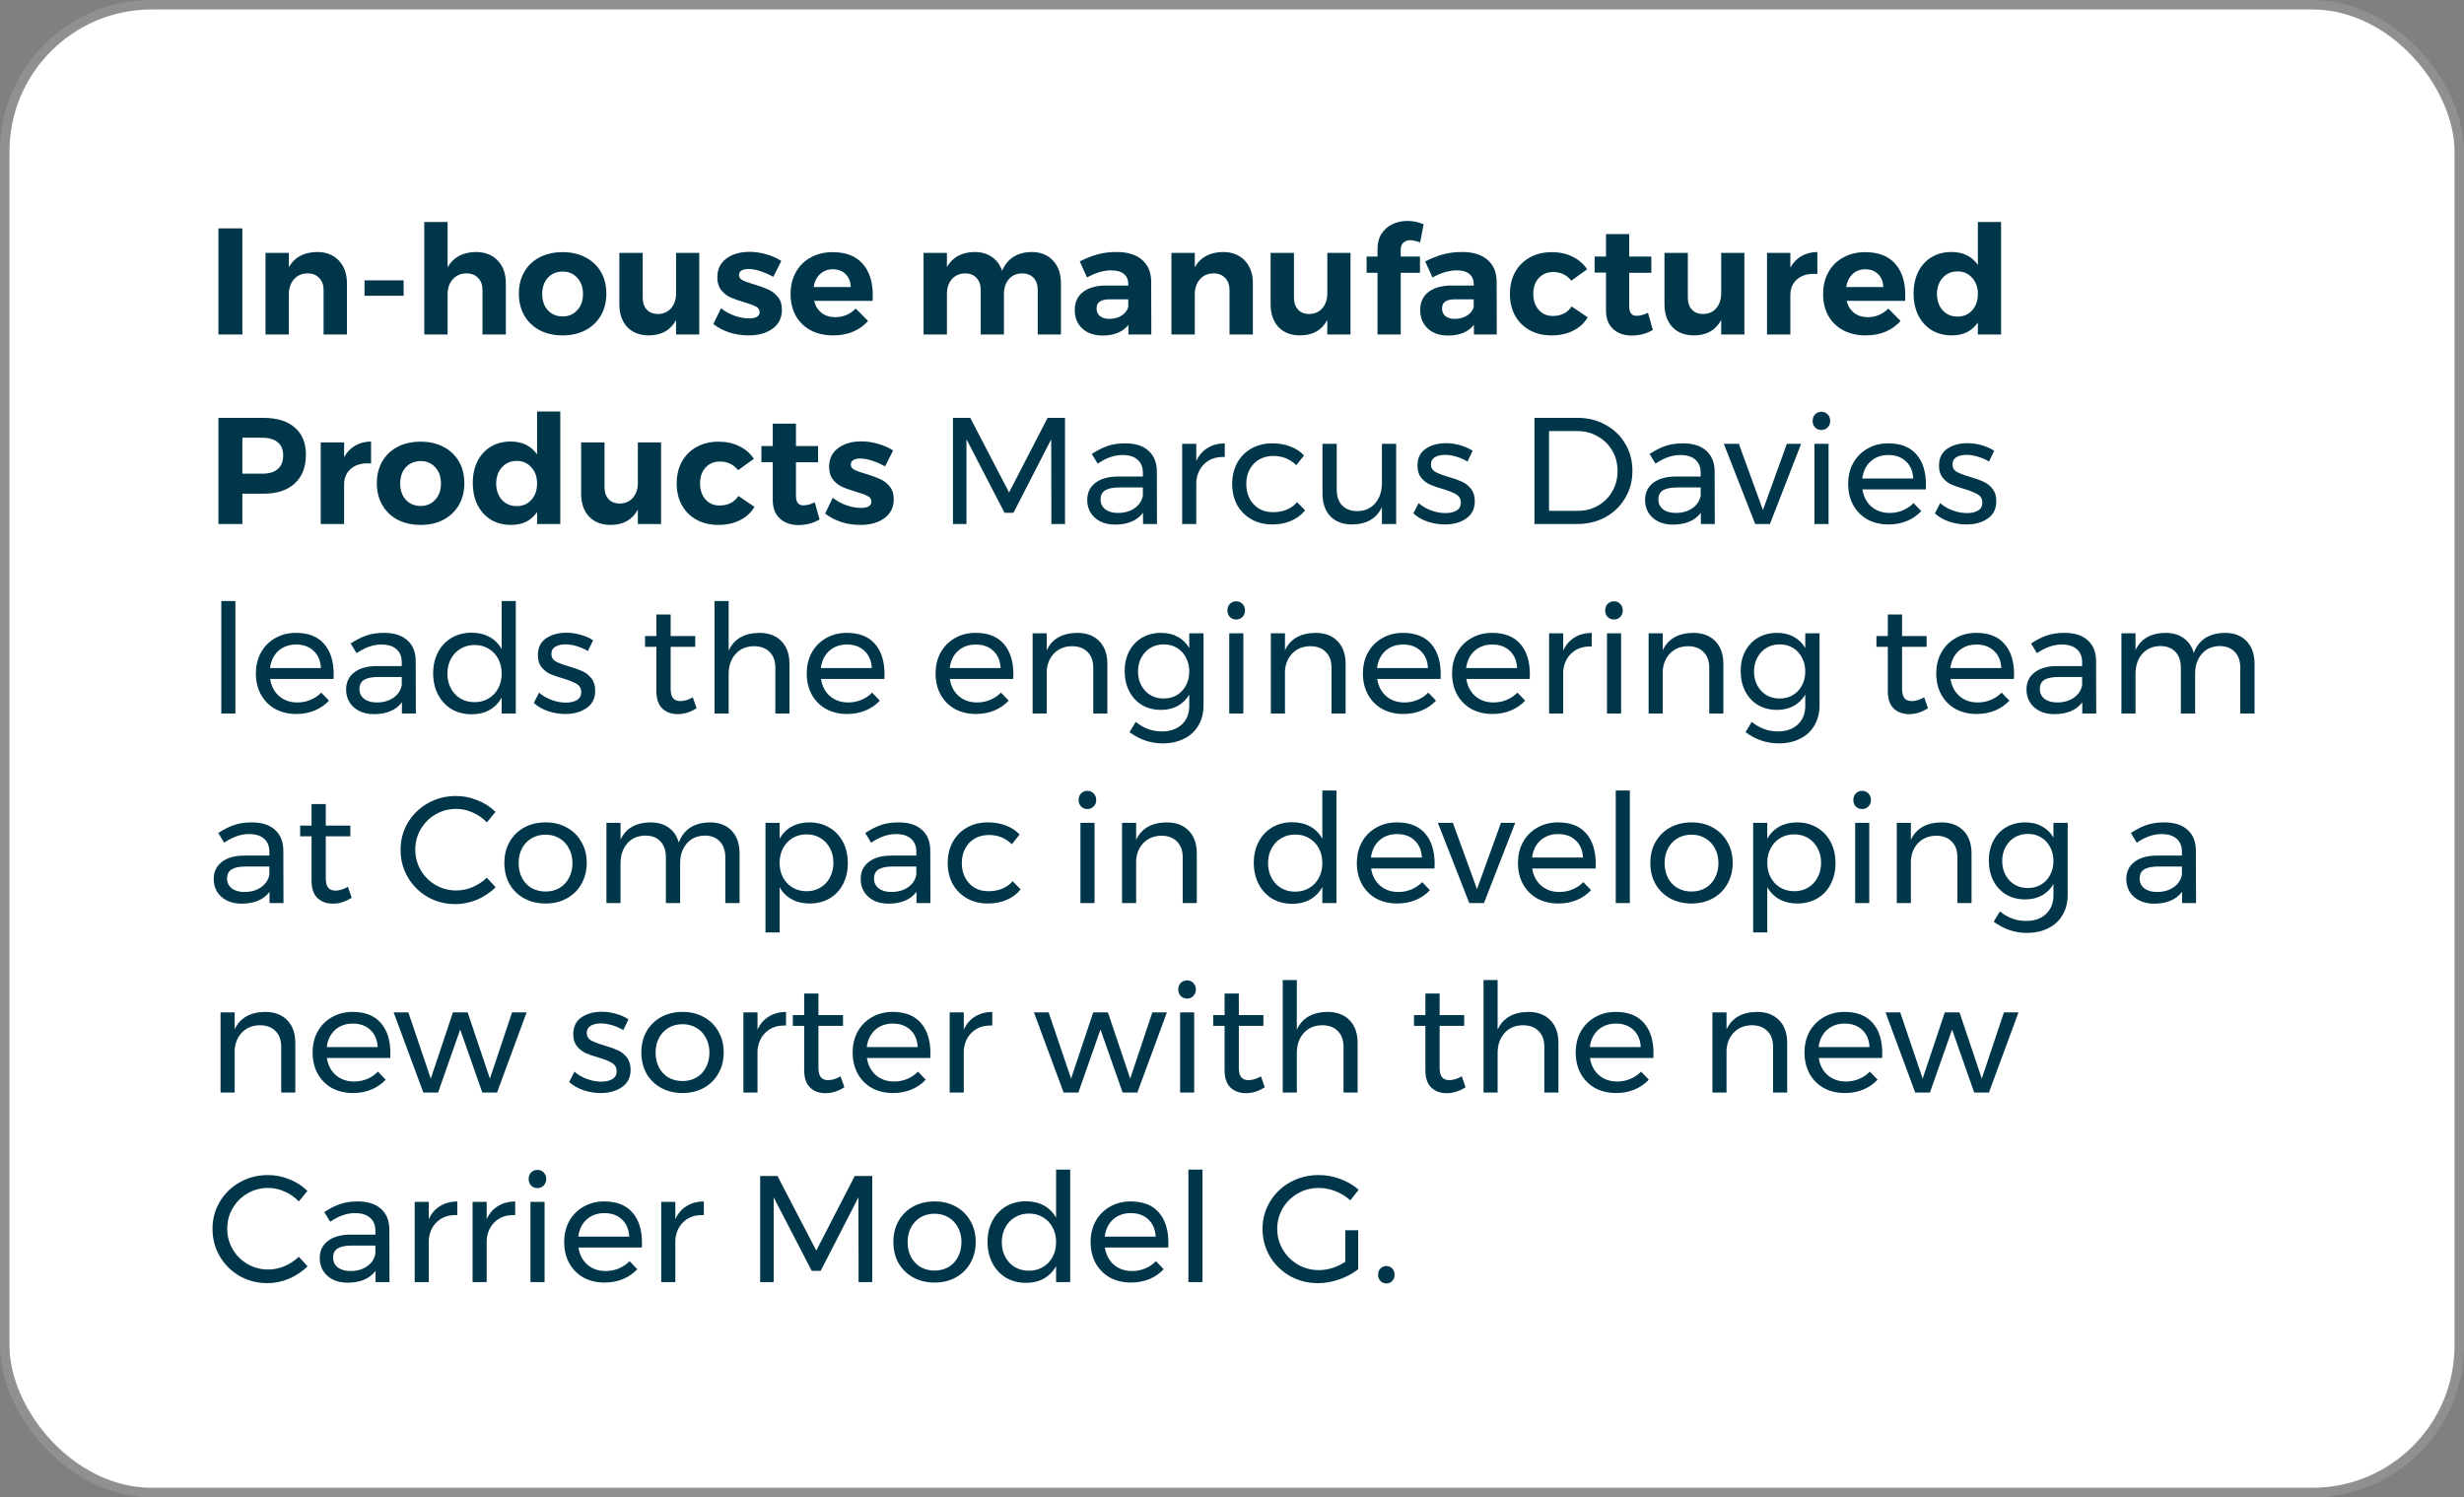
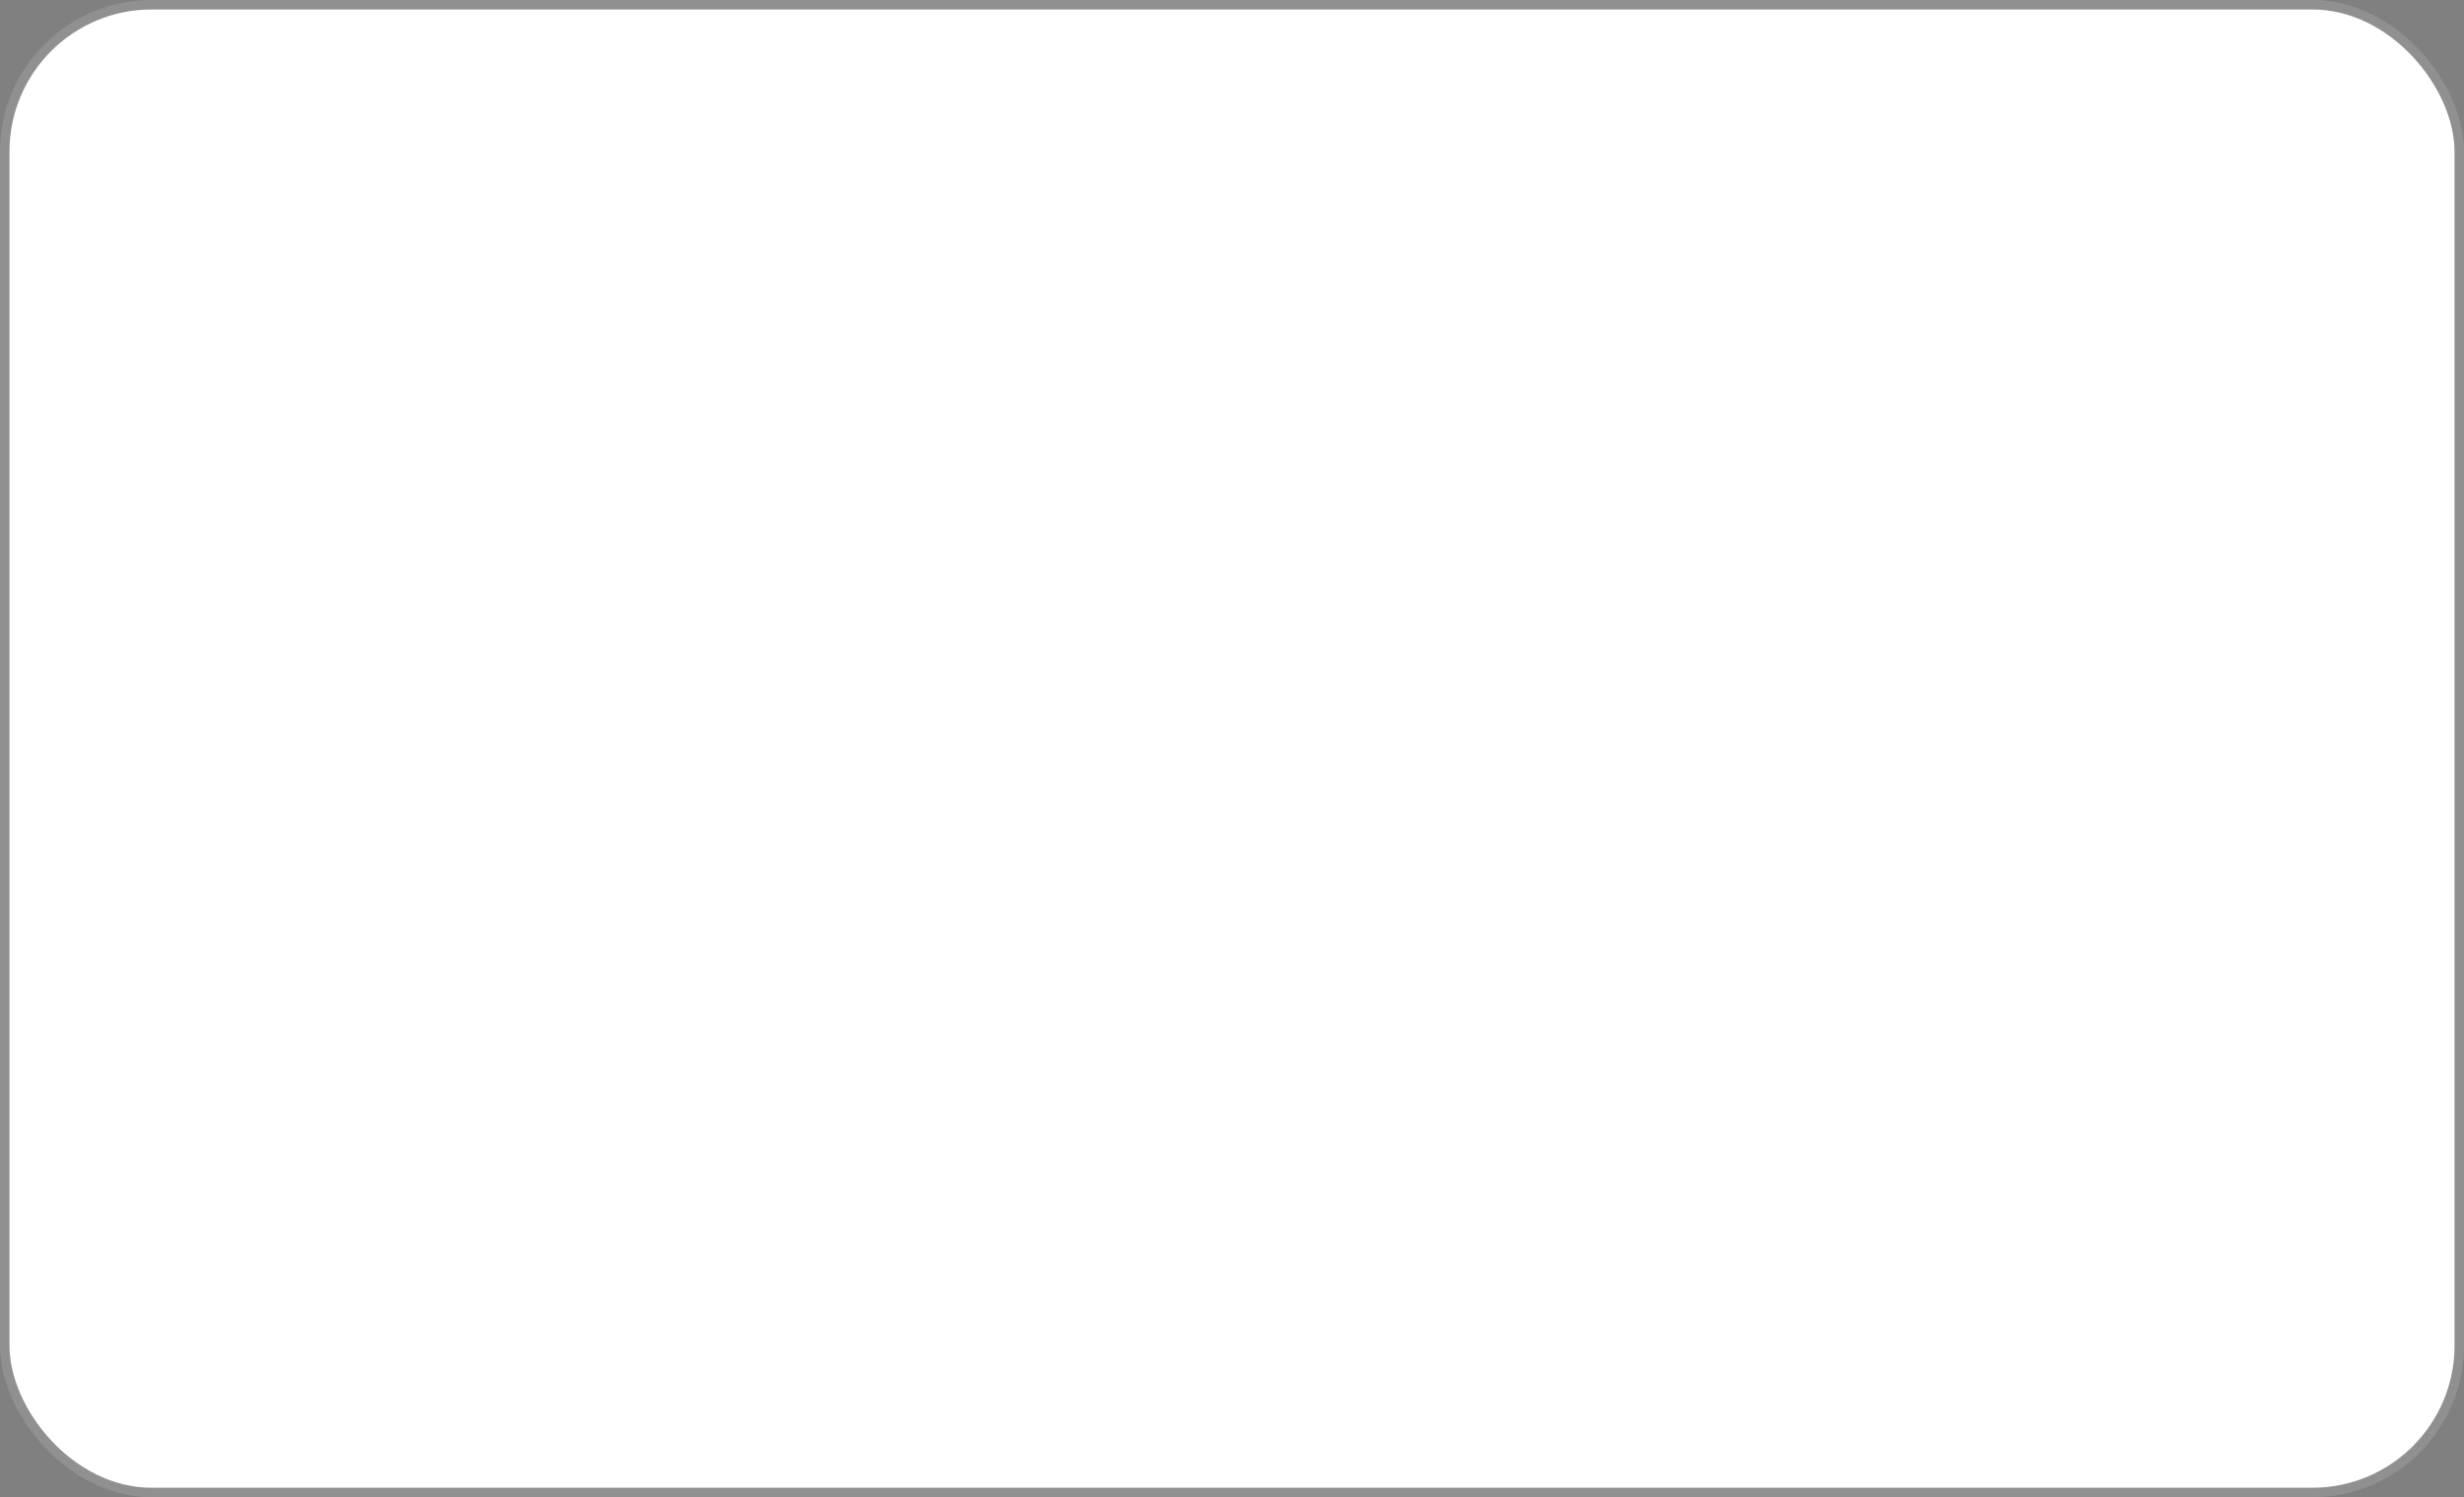
<svg xmlns="http://www.w3.org/2000/svg" width="260" height="158" viewBox="0 0 260 158" fill="none">
  <rect x="0" y="0" width="260" height="158" fill="#808080" stroke="none" />
  <rect x="0.5" y="0.5" width="259" height="157" rx="15.5" fill="white" stroke="#909090" />
-   <path d="M23.048 24.097H25.576V35.297H23.048V24.097ZM33.456 26.593C34.416 26.593 35.179 26.892 35.744 27.489C36.32 28.086 36.608 28.886 36.608 29.889V35.297H34.144V30.609C34.144 30.065 33.989 29.638 33.68 29.329C33.381 29.009 32.971 28.849 32.448 28.849C31.84 28.86 31.36 29.073 31.008 29.489C30.656 29.894 30.48 30.417 30.48 31.057V35.297H28.016V26.689H30.48V28.193C31.077 27.148 32.069 26.614 33.456 26.593ZM38.463 29.585H42.591V31.217H38.463V29.585ZM50.208 26.593C51.179 26.593 51.947 26.892 52.512 27.489C53.088 28.086 53.376 28.886 53.376 29.889V35.297H50.912V30.609C50.912 30.065 50.757 29.638 50.448 29.329C50.149 29.009 49.739 28.849 49.216 28.849C48.608 28.86 48.123 29.073 47.76 29.489C47.408 29.894 47.232 30.417 47.232 31.057V35.297H44.768V23.425H47.232V28.209C47.829 27.153 48.821 26.614 50.208 26.593ZM59.373 26.609C60.279 26.609 61.079 26.79 61.773 27.153C62.477 27.515 63.021 28.027 63.405 28.689C63.789 29.35 63.981 30.118 63.981 30.993C63.981 31.857 63.789 32.625 63.405 33.297C63.021 33.958 62.477 34.475 61.773 34.849C61.079 35.212 60.279 35.393 59.373 35.393C58.455 35.393 57.645 35.212 56.941 34.849C56.247 34.475 55.709 33.958 55.325 33.297C54.941 32.625 54.749 31.857 54.749 30.993C54.749 30.118 54.941 29.35 55.325 28.689C55.709 28.027 56.247 27.515 56.941 27.153C57.645 26.79 58.455 26.609 59.373 26.609ZM59.373 28.657C58.733 28.657 58.21 28.875 57.805 29.313C57.41 29.75 57.213 30.321 57.213 31.025C57.213 31.729 57.41 32.3 57.805 32.737C58.21 33.174 58.733 33.393 59.373 33.393C60.002 33.393 60.514 33.174 60.909 32.737C61.314 32.3 61.517 31.729 61.517 31.025C61.517 30.321 61.314 29.75 60.909 29.313C60.514 28.875 60.002 28.657 59.373 28.657ZM73.786 26.689V35.297H71.338V33.777C70.751 34.854 69.791 35.393 68.458 35.393C67.508 35.393 66.751 35.099 66.186 34.513C65.631 33.916 65.354 33.11 65.354 32.097V26.689H67.818V31.393C67.818 31.937 67.962 32.364 68.25 32.673C68.538 32.982 68.932 33.137 69.434 33.137C70.02 33.126 70.484 32.918 70.826 32.513C71.167 32.108 71.338 31.585 71.338 30.945V26.689H73.786ZM81.596 29.217C81.127 28.95 80.663 28.747 80.204 28.609C79.746 28.459 79.335 28.385 78.972 28.385C78.674 28.385 78.434 28.438 78.252 28.545C78.071 28.651 77.98 28.811 77.98 29.025C77.98 29.259 78.103 29.441 78.348 29.569C78.594 29.697 78.994 29.841 79.548 30.001C80.156 30.182 80.658 30.363 81.052 30.545C81.447 30.715 81.788 30.977 82.076 31.329C82.364 31.67 82.508 32.123 82.508 32.689C82.508 33.542 82.178 34.209 81.516 34.689C80.866 35.158 80.028 35.393 79.004 35.393C78.3 35.393 77.623 35.291 76.972 35.089C76.322 34.876 75.756 34.577 75.276 34.193L76.076 32.529C76.514 32.87 76.999 33.137 77.532 33.329C78.076 33.51 78.588 33.601 79.068 33.601C79.399 33.601 79.66 33.547 79.852 33.441C80.055 33.324 80.156 33.153 80.156 32.929C80.156 32.684 80.028 32.492 79.772 32.353C79.527 32.214 79.127 32.065 78.572 31.905C77.986 31.734 77.495 31.564 77.1 31.393C76.716 31.222 76.386 30.966 76.108 30.625C75.831 30.273 75.692 29.82 75.692 29.265C75.692 28.412 76.012 27.75 76.652 27.281C77.292 26.811 78.103 26.577 79.084 26.577C79.671 26.577 80.258 26.662 80.844 26.833C81.431 26.993 81.964 27.227 82.444 27.537L81.596 29.217ZM87.853 26.609C89.239 26.609 90.29 27.009 91.005 27.809C91.73 28.609 92.093 29.724 92.093 31.153C92.093 31.409 92.087 31.606 92.077 31.745H85.901C86.039 32.289 86.306 32.715 86.701 33.025C87.095 33.324 87.57 33.473 88.125 33.473C88.53 33.473 88.919 33.398 89.293 33.249C89.666 33.089 90.002 32.859 90.301 32.561L91.597 33.873C91.159 34.364 90.626 34.742 89.997 35.009C89.378 35.265 88.685 35.393 87.917 35.393C87.01 35.393 86.215 35.212 85.533 34.849C84.861 34.486 84.338 33.974 83.965 33.313C83.602 32.651 83.421 31.889 83.421 31.025C83.421 30.15 83.607 29.382 83.981 28.721C84.354 28.049 84.877 27.532 85.549 27.169C86.221 26.796 86.989 26.609 87.853 26.609ZM89.773 30.289C89.751 29.724 89.57 29.27 89.229 28.929C88.887 28.587 88.434 28.417 87.869 28.417C87.335 28.417 86.887 28.587 86.525 28.929C86.173 29.259 85.949 29.713 85.853 30.289H89.773ZM108.846 26.593C109.795 26.593 110.547 26.892 111.102 27.489C111.667 28.076 111.95 28.875 111.95 29.889V35.297H109.502V30.609C109.502 30.054 109.352 29.622 109.054 29.313C108.755 29.003 108.35 28.849 107.838 28.849C107.251 28.86 106.787 29.067 106.446 29.473C106.104 29.878 105.934 30.401 105.934 31.041V35.297H103.486V30.609C103.486 30.065 103.336 29.638 103.038 29.329C102.75 29.009 102.35 28.849 101.838 28.849C101.251 28.86 100.782 29.067 100.43 29.473C100.088 29.878 99.918 30.401 99.918 31.041V35.297H97.454V26.689H99.918V28.177C100.515 27.142 101.486 26.614 102.83 26.593C103.555 26.593 104.168 26.769 104.67 27.121C105.171 27.462 105.528 27.948 105.742 28.577C106.019 27.926 106.419 27.436 106.942 27.105C107.475 26.774 108.11 26.604 108.846 26.593ZM119.071 35.297V34.289C118.783 34.651 118.409 34.929 117.951 35.121C117.492 35.313 116.964 35.409 116.367 35.409C115.46 35.409 114.74 35.163 114.207 34.673C113.673 34.172 113.407 33.521 113.407 32.721C113.407 31.91 113.689 31.281 114.255 30.833C114.831 30.374 115.641 30.14 116.687 30.129H119.055V29.969C119.055 29.51 118.9 29.158 118.591 28.913C118.292 28.657 117.849 28.529 117.263 28.529C116.463 28.529 115.609 28.779 114.703 29.281L113.935 27.585C114.617 27.244 115.257 26.993 115.855 26.833C116.452 26.673 117.108 26.593 117.823 26.593C118.975 26.593 119.865 26.865 120.495 27.409C121.135 27.953 121.46 28.71 121.471 29.681L121.487 35.297H119.071ZM117.055 33.649C117.567 33.649 118.009 33.526 118.383 33.281C118.756 33.035 118.98 32.726 119.055 32.353V31.585H117.119C116.639 31.585 116.281 31.665 116.047 31.825C115.823 31.974 115.711 32.219 115.711 32.561C115.711 32.892 115.828 33.158 116.063 33.361C116.308 33.553 116.639 33.649 117.055 33.649ZM129.05 26.593C130.01 26.593 130.772 26.892 131.338 27.489C131.914 28.086 132.202 28.886 132.202 29.889V35.297H129.738V30.609C129.738 30.065 129.583 29.638 129.274 29.329C128.975 29.009 128.564 28.849 128.042 28.849C127.434 28.86 126.954 29.073 126.602 29.489C126.25 29.894 126.074 30.417 126.074 31.057V35.297H123.61V26.689H126.074V28.193C126.671 27.148 127.663 26.614 129.05 26.593ZM142.505 26.689V35.297H140.057V33.777C139.47 34.854 138.51 35.393 137.177 35.393C136.227 35.393 135.47 35.099 134.905 34.513C134.35 33.916 134.073 33.11 134.073 32.097V26.689H136.537V31.393C136.537 31.937 136.681 32.364 136.969 32.673C137.257 32.982 137.651 33.137 138.153 33.137C138.739 33.126 139.203 32.918 139.545 32.513C139.886 32.108 140.057 31.585 140.057 30.945V26.689H142.505ZM148.827 25.345C148.528 25.345 148.283 25.43 148.091 25.601C147.899 25.771 147.803 26.022 147.803 26.353V27.073H149.835V28.785H147.803V35.297H145.355V28.785H144.203V27.073H145.355V26.257C145.355 25.638 145.494 25.11 145.771 24.673C146.059 24.225 146.443 23.889 146.923 23.665C147.403 23.43 147.936 23.313 148.523 23.313C149.078 23.313 149.643 23.43 150.219 23.665L149.851 25.585C149.691 25.521 149.52 25.468 149.339 25.425C149.158 25.372 148.987 25.345 148.827 25.345ZM155.524 35.297V34.289C155.236 34.651 154.862 34.929 154.404 35.121C153.945 35.313 153.417 35.409 152.82 35.409C151.913 35.409 151.193 35.163 150.66 34.673C150.126 34.172 149.86 33.521 149.86 32.721C149.86 31.91 150.142 31.281 150.708 30.833C151.284 30.374 152.094 30.14 153.14 30.129H155.508V29.969C155.508 29.51 155.353 29.158 155.044 28.913C154.745 28.657 154.302 28.529 153.716 28.529C152.916 28.529 152.062 28.779 151.156 29.281L150.388 27.585C151.07 27.244 151.71 26.993 152.308 26.833C152.905 26.673 153.561 26.593 154.276 26.593C155.428 26.593 156.318 26.865 156.948 27.409C157.588 27.953 157.913 28.71 157.924 29.681L157.94 35.297H155.524ZM153.508 33.649C154.02 33.649 154.462 33.526 154.836 33.281C155.209 33.035 155.433 32.726 155.508 32.353V31.585H153.572C153.092 31.585 152.734 31.665 152.5 31.825C152.276 31.974 152.164 32.219 152.164 32.561C152.164 32.892 152.281 33.158 152.516 33.361C152.761 33.553 153.092 33.649 153.508 33.649ZM165.807 29.617C165.316 29.009 164.676 28.705 163.887 28.705C163.268 28.705 162.762 28.918 162.367 29.345C161.983 29.761 161.791 30.316 161.791 31.009C161.791 31.702 161.983 32.267 162.367 32.705C162.751 33.132 163.242 33.345 163.839 33.345C164.735 33.345 165.402 33.009 165.839 32.337L167.535 33.489C167.172 34.097 166.66 34.566 165.999 34.897C165.348 35.227 164.586 35.393 163.711 35.393C162.847 35.393 162.084 35.212 161.423 34.849C160.762 34.486 160.244 33.974 159.871 33.313C159.508 32.651 159.327 31.889 159.327 31.025C159.327 30.15 159.508 29.382 159.871 28.721C160.244 28.049 160.762 27.532 161.423 27.169C162.095 26.796 162.868 26.609 163.743 26.609C164.564 26.609 165.295 26.769 165.935 27.089C166.575 27.398 167.087 27.841 167.471 28.417L165.807 29.617ZM174.407 34.817C174.087 35.009 173.729 35.158 173.335 35.265C172.951 35.361 172.561 35.409 172.167 35.409C171.367 35.409 170.716 35.179 170.215 34.721C169.713 34.262 169.463 33.606 169.463 32.753V28.769H168.263V27.073H169.463V24.705H171.911V27.073H174.247V28.785H171.911V32.337C171.911 32.998 172.172 33.329 172.695 33.329C173.057 33.329 173.457 33.222 173.895 33.009L174.407 34.817ZM184.067 26.689V35.297H181.619V33.777C181.032 34.854 180.072 35.393 178.739 35.393C177.79 35.393 177.032 35.099 176.467 34.513C175.912 33.916 175.635 33.11 175.635 32.097V26.689H178.099V31.393C178.099 31.937 178.243 32.364 178.531 32.673C178.819 32.982 179.214 33.137 179.715 33.137C180.302 33.126 180.766 32.918 181.107 32.513C181.448 32.108 181.619 31.585 181.619 30.945V26.689H184.067ZM188.918 28.241C189.216 27.707 189.606 27.302 190.086 27.025C190.566 26.747 191.126 26.604 191.766 26.593V28.913C191.68 28.902 191.552 28.897 191.382 28.897C190.624 28.897 190.022 29.105 189.574 29.521C189.136 29.926 188.918 30.47 188.918 31.153V35.297H186.454V26.689H188.918V28.241ZM196.806 26.609C198.192 26.609 199.243 27.009 199.958 27.809C200.683 28.609 201.046 29.724 201.046 31.153C201.046 31.409 201.04 31.606 201.03 31.745H194.854C194.992 32.289 195.259 32.715 195.654 33.025C196.048 33.324 196.523 33.473 197.078 33.473C197.483 33.473 197.872 33.398 198.246 33.249C198.619 33.089 198.955 32.859 199.254 32.561L200.55 33.873C200.112 34.364 199.579 34.742 198.95 35.009C198.331 35.265 197.638 35.393 196.87 35.393C195.963 35.393 195.168 35.212 194.486 34.849C193.814 34.486 193.291 33.974 192.918 33.313C192.555 32.651 192.374 31.889 192.374 31.025C192.374 30.15 192.56 29.382 192.934 28.721C193.307 28.049 193.83 27.532 194.502 27.169C195.174 26.796 195.942 26.609 196.806 26.609ZM198.726 30.289C198.704 29.724 198.523 29.27 198.182 28.929C197.84 28.587 197.387 28.417 196.822 28.417C196.288 28.417 195.84 28.587 195.478 28.929C195.126 29.259 194.902 29.713 194.806 30.289H198.726ZM211.153 23.425V35.297H208.705V34.033C208.395 34.481 208.011 34.822 207.553 35.057C207.094 35.281 206.571 35.393 205.985 35.393C205.174 35.393 204.459 35.212 203.841 34.849C203.233 34.475 202.758 33.953 202.417 33.281C202.086 32.609 201.921 31.835 201.921 30.961C201.921 30.097 202.086 29.334 202.417 28.673C202.747 28.012 203.217 27.5 203.825 27.137C204.433 26.774 205.131 26.593 205.921 26.593C207.137 26.593 208.065 27.046 208.705 27.953V23.425H211.153ZM206.561 33.409C207.19 33.409 207.702 33.19 208.097 32.753C208.502 32.305 208.705 31.729 208.705 31.025C208.705 30.321 208.502 29.75 208.097 29.313C207.702 28.865 207.19 28.641 206.561 28.641C205.921 28.641 205.398 28.865 204.993 29.313C204.598 29.75 204.395 30.321 204.385 31.025C204.395 31.729 204.598 32.305 204.993 32.753C205.398 33.19 205.921 33.409 206.561 33.409ZM27.8 44.097C29.23 44.097 30.334 44.438 31.112 45.121C31.891 45.793 32.28 46.748 32.28 47.985C32.28 49.286 31.886 50.3 31.096 51.025C30.318 51.739 29.219 52.097 27.8 52.097H25.576V55.297H23.048V44.097H27.8ZM27.672 49.985C28.387 49.985 28.931 49.825 29.304 49.505C29.688 49.174 29.88 48.694 29.88 48.065C29.88 47.446 29.688 46.982 29.304 46.673C28.931 46.353 28.387 46.193 27.672 46.193H25.576V49.985H27.672ZM36.308 48.241C36.607 47.708 36.996 47.302 37.476 47.025C37.956 46.748 38.516 46.603 39.156 46.593V48.913C39.071 48.902 38.943 48.897 38.772 48.897C38.015 48.897 37.412 49.105 36.964 49.521C36.527 49.926 36.308 50.47 36.308 51.153V55.297H33.844V46.689H36.308V48.241ZM44.388 46.609C45.295 46.609 46.095 46.79 46.788 47.153C47.492 47.516 48.036 48.028 48.42 48.689C48.804 49.35 48.996 50.118 48.996 50.993C48.996 51.857 48.804 52.625 48.42 53.297C48.036 53.958 47.492 54.475 46.788 54.849C46.095 55.212 45.295 55.393 44.388 55.393C43.471 55.393 42.66 55.212 41.956 54.849C41.263 54.475 40.724 53.958 40.34 53.297C39.956 52.625 39.764 51.857 39.764 50.993C39.764 50.118 39.956 49.35 40.34 48.689C40.724 48.028 41.263 47.516 41.956 47.153C42.66 46.79 43.471 46.609 44.388 46.609ZM44.388 48.657C43.748 48.657 43.226 48.876 42.82 49.313C42.426 49.75 42.228 50.321 42.228 51.025C42.228 51.729 42.426 52.3 42.82 52.737C43.226 53.174 43.748 53.393 44.388 53.393C45.018 53.393 45.53 53.174 45.924 52.737C46.33 52.3 46.532 51.729 46.532 51.025C46.532 50.321 46.33 49.75 45.924 49.313C45.53 48.876 45.018 48.657 44.388 48.657ZM59.121 43.425V55.297H56.673V54.033C56.364 54.481 55.98 54.822 55.521 55.057C55.063 55.281 54.54 55.393 53.953 55.393C53.143 55.393 52.428 55.212 51.809 54.849C51.201 54.475 50.727 53.953 50.385 53.281C50.055 52.609 49.889 51.836 49.889 50.961C49.889 50.097 50.055 49.334 50.385 48.673C50.716 48.011 51.185 47.499 51.793 47.137C52.401 46.774 53.1 46.593 53.889 46.593C55.105 46.593 56.033 47.046 56.673 47.953V43.425H59.121ZM54.529 53.409C55.159 53.409 55.671 53.19 56.065 52.753C56.471 52.305 56.673 51.729 56.673 51.025C56.673 50.321 56.471 49.75 56.065 49.313C55.671 48.865 55.159 48.641 54.529 48.641C53.889 48.641 53.367 48.865 52.961 49.313C52.567 49.75 52.364 50.321 52.353 51.025C52.364 51.729 52.567 52.305 52.961 52.753C53.367 53.19 53.889 53.409 54.529 53.409ZM69.754 46.689V55.297H67.306V53.777C66.72 54.854 65.76 55.393 64.427 55.393C63.477 55.393 62.72 55.099 62.154 54.513C61.6 53.916 61.322 53.11 61.322 52.097V46.689H63.786V51.393C63.786 51.937 63.931 52.364 64.219 52.673C64.507 52.982 64.901 53.137 65.403 53.137C65.989 53.126 66.453 52.918 66.794 52.513C67.136 52.108 67.306 51.585 67.306 50.945V46.689H69.754ZM77.885 49.617C77.394 49.009 76.754 48.705 75.965 48.705C75.346 48.705 74.84 48.918 74.445 49.345C74.061 49.761 73.869 50.316 73.869 51.009C73.869 51.702 74.061 52.267 74.445 52.705C74.829 53.132 75.32 53.345 75.917 53.345C76.813 53.345 77.48 53.009 77.917 52.337L79.613 53.489C79.25 54.097 78.738 54.566 78.077 54.897C77.426 55.227 76.664 55.393 75.789 55.393C74.925 55.393 74.162 55.212 73.501 54.849C72.84 54.486 72.322 53.974 71.949 53.313C71.586 52.651 71.405 51.889 71.405 51.025C71.405 50.15 71.586 49.382 71.949 48.721C72.322 48.049 72.84 47.532 73.501 47.169C74.173 46.795 74.946 46.609 75.821 46.609C76.642 46.609 77.373 46.769 78.013 47.089C78.653 47.398 79.165 47.841 79.549 48.417L77.885 49.617ZM86.485 54.817C86.165 55.009 85.807 55.158 85.413 55.265C85.029 55.361 84.639 55.409 84.245 55.409C83.445 55.409 82.794 55.179 82.293 54.721C81.791 54.262 81.541 53.606 81.541 52.753V48.769H80.341V47.073H81.541V44.705H83.989V47.073H86.325V48.785H83.989V52.337C83.989 52.998 84.25 53.329 84.773 53.329C85.135 53.329 85.535 53.222 85.973 53.009L86.485 54.817ZM93.393 49.217C92.924 48.95 92.46 48.748 92.001 48.609C91.543 48.459 91.132 48.385 90.769 48.385C90.471 48.385 90.231 48.438 90.049 48.545C89.868 48.651 89.777 48.812 89.777 49.025C89.777 49.26 89.9 49.441 90.145 49.569C90.391 49.697 90.79 49.841 91.345 50.001C91.953 50.182 92.454 50.364 92.849 50.545C93.244 50.715 93.585 50.977 93.873 51.329C94.161 51.67 94.305 52.123 94.305 52.689C94.305 53.542 93.975 54.209 93.313 54.689C92.662 55.158 91.825 55.393 90.801 55.393C90.097 55.393 89.42 55.291 88.769 55.089C88.118 54.876 87.553 54.577 87.073 54.193L87.873 52.529C88.311 52.87 88.796 53.137 89.329 53.329C89.873 53.51 90.385 53.601 90.865 53.601C91.196 53.601 91.457 53.547 91.649 53.441C91.852 53.324 91.953 53.153 91.953 52.929C91.953 52.684 91.825 52.492 91.569 52.353C91.324 52.214 90.924 52.065 90.369 51.905C89.782 51.734 89.292 51.563 88.897 51.393C88.513 51.222 88.183 50.966 87.905 50.625C87.628 50.273 87.489 49.819 87.489 49.265C87.489 48.411 87.809 47.75 88.449 47.281C89.089 46.812 89.9 46.577 90.881 46.577C91.468 46.577 92.055 46.662 92.641 46.833C93.228 46.993 93.761 47.227 94.241 47.537L93.393 49.217ZM100.557 44.097H102.381L106.477 51.969L110.541 44.097H112.381V55.297H110.941L110.925 46.353L106.941 54.113H105.997L101.981 46.353V55.297H100.557V44.097ZM120.612 55.297V54.113C119.983 54.945 118.996 55.361 117.652 55.361C117.066 55.361 116.548 55.249 116.1 55.025C115.663 54.801 115.322 54.492 115.076 54.097C114.842 53.702 114.724 53.26 114.724 52.769C114.724 52.011 115.002 51.414 115.556 50.977C116.122 50.529 116.906 50.3 117.908 50.289H120.596V49.889C120.596 49.291 120.41 48.833 120.036 48.513C119.674 48.182 119.14 48.017 118.436 48.017C117.583 48.017 116.714 48.321 115.828 48.929L115.204 47.905C115.812 47.51 116.372 47.227 116.884 47.057C117.407 46.876 118.026 46.785 118.74 46.785C119.796 46.785 120.612 47.046 121.188 47.569C121.764 48.081 122.058 48.801 122.068 49.729L122.084 55.297H120.612ZM117.956 54.129C118.65 54.129 119.236 53.964 119.716 53.633C120.207 53.291 120.5 52.843 120.596 52.289V51.441H118.116C117.444 51.441 116.943 51.542 116.612 51.745C116.292 51.947 116.132 52.267 116.132 52.705C116.132 53.142 116.298 53.489 116.628 53.745C116.959 54.001 117.402 54.129 117.956 54.129ZM126.229 48.657C126.506 48.049 126.901 47.59 127.413 47.281C127.925 46.961 128.533 46.795 129.237 46.785V48.225C128.373 48.193 127.674 48.417 127.141 48.897C126.608 49.377 126.304 50.022 126.229 50.833V55.297H124.741V46.833H126.229V48.657ZM136.787 49.089C136.115 48.438 135.309 48.113 134.371 48.113C133.816 48.113 133.32 48.236 132.883 48.481C132.456 48.726 132.12 49.073 131.875 49.521C131.629 49.969 131.507 50.486 131.507 51.073C131.507 51.66 131.624 52.177 131.859 52.625C132.104 53.073 132.435 53.425 132.851 53.681C133.277 53.926 133.763 54.049 134.307 54.049C134.851 54.049 135.341 53.958 135.779 53.777C136.216 53.596 136.579 53.334 136.867 52.993L137.715 53.857C137.331 54.337 136.84 54.705 136.243 54.961C135.656 55.217 134.989 55.345 134.243 55.345C133.421 55.345 132.691 55.163 132.051 54.801C131.411 54.438 130.909 53.937 130.547 53.297C130.195 52.646 130.019 51.905 130.019 51.073C130.019 50.241 130.195 49.499 130.547 48.849C130.909 48.198 131.411 47.691 132.051 47.329C132.691 46.966 133.421 46.785 134.243 46.785C134.957 46.785 135.597 46.897 136.163 47.121C136.739 47.334 137.219 47.649 137.603 48.065L136.787 49.089ZM147.323 46.833V55.297H145.819V53.505C145.264 54.71 144.219 55.324 142.683 55.345C141.702 55.345 140.934 55.057 140.379 54.481C139.824 53.894 139.547 53.089 139.547 52.065V46.833H141.051V51.665C141.051 52.38 141.243 52.94 141.627 53.345C142.022 53.739 142.56 53.937 143.243 53.937C144.032 53.926 144.656 53.649 145.115 53.105C145.584 52.55 145.819 51.846 145.819 50.993V46.833H147.323ZM154.85 48.705C154.498 48.492 154.108 48.321 153.682 48.193C153.266 48.065 152.866 48.001 152.482 48.001C152.034 48.001 151.671 48.086 151.394 48.257C151.127 48.417 150.994 48.667 150.994 49.009C150.994 49.35 151.143 49.611 151.442 49.793C151.751 49.964 152.215 50.139 152.834 50.321C153.42 50.492 153.9 50.662 154.274 50.833C154.647 51.004 154.962 51.254 155.218 51.585C155.484 51.916 155.618 52.353 155.618 52.897C155.618 53.697 155.314 54.305 154.706 54.721C154.108 55.137 153.362 55.345 152.466 55.345C151.836 55.345 151.223 55.243 150.626 55.041C150.039 54.838 149.543 54.55 149.138 54.177L149.698 53.089C150.05 53.409 150.482 53.665 150.994 53.857C151.516 54.049 152.023 54.145 152.514 54.145C153.004 54.145 153.399 54.054 153.698 53.873C153.996 53.691 154.146 53.414 154.146 53.041C154.146 52.657 153.986 52.369 153.666 52.177C153.356 51.985 152.882 51.793 152.242 51.601C151.676 51.441 151.212 51.281 150.85 51.121C150.498 50.95 150.194 50.705 149.938 50.385C149.692 50.065 149.57 49.649 149.57 49.137C149.57 48.347 149.858 47.755 150.434 47.361C151.01 46.966 151.73 46.769 152.594 46.769C153.106 46.769 153.607 46.843 154.098 46.993C154.599 47.132 155.031 47.324 155.394 47.569L154.85 48.705ZM166.476 44.097C167.564 44.097 168.546 44.342 169.42 44.833C170.306 45.313 170.999 45.98 171.5 46.833C172.002 47.686 172.252 48.641 172.252 49.697C172.252 50.753 171.996 51.708 171.484 52.561C170.983 53.414 170.29 54.086 169.404 54.577C168.519 55.057 167.527 55.297 166.428 55.297H161.916V44.097H166.476ZM166.508 53.905C167.287 53.905 167.991 53.724 168.62 53.361C169.26 52.998 169.762 52.497 170.124 51.857C170.498 51.217 170.684 50.502 170.684 49.713C170.684 48.913 170.498 48.193 170.124 47.553C169.751 46.913 169.239 46.411 168.588 46.049C167.948 45.675 167.234 45.489 166.444 45.489H163.452V53.905H166.508ZM179.472 55.297V54.113C178.842 54.945 177.856 55.361 176.512 55.361C175.925 55.361 175.408 55.249 174.96 55.025C174.522 54.801 174.181 54.492 173.936 54.097C173.701 53.702 173.584 53.26 173.584 52.769C173.584 52.011 173.861 51.414 174.416 50.977C174.981 50.529 175.765 50.3 176.768 50.289H179.456V49.889C179.456 49.291 179.269 48.833 178.896 48.513C178.533 48.182 178 48.017 177.296 48.017C176.442 48.017 175.573 48.321 174.688 48.929L174.064 47.905C174.672 47.51 175.232 47.227 175.744 47.057C176.266 46.876 176.885 46.785 177.6 46.785C178.656 46.785 179.472 47.046 180.048 47.569C180.624 48.081 180.917 48.801 180.928 49.729L180.944 55.297H179.472ZM176.816 54.129C177.509 54.129 178.096 53.964 178.576 53.633C179.066 53.291 179.36 52.843 179.456 52.289V51.441H176.976C176.304 51.441 175.802 51.542 175.472 51.745C175.152 51.947 174.992 52.267 174.992 52.705C174.992 53.142 175.157 53.489 175.488 53.745C175.818 54.001 176.261 54.129 176.816 54.129ZM181.896 46.833H183.48L186.024 53.825L188.552 46.833H190.056L186.76 55.297H185.208L181.896 46.833ZM191.46 46.833H192.948V55.297H191.46V46.833ZM192.196 43.457C192.463 43.457 192.681 43.547 192.852 43.729C193.033 43.91 193.124 44.139 193.124 44.417C193.124 44.694 193.033 44.923 192.852 45.105C192.681 45.286 192.463 45.377 192.196 45.377C191.929 45.377 191.705 45.286 191.524 45.105C191.353 44.923 191.268 44.694 191.268 44.417C191.268 44.139 191.353 43.91 191.524 43.729C191.705 43.547 191.929 43.457 192.196 43.457ZM199.243 46.785C200.555 46.785 201.547 47.174 202.219 47.953C202.891 48.721 203.227 49.793 203.227 51.169C203.227 51.382 203.221 51.542 203.211 51.649H196.523C196.64 52.406 196.955 53.009 197.467 53.457C197.989 53.905 198.629 54.129 199.387 54.129C199.888 54.129 200.352 54.038 200.779 53.857C201.216 53.675 201.595 53.419 201.915 53.089L202.731 53.937C202.315 54.385 201.813 54.731 201.227 54.977C200.64 55.222 199.989 55.345 199.275 55.345C198.443 55.345 197.701 55.169 197.051 54.817C196.411 54.454 195.909 53.947 195.547 53.297C195.195 52.646 195.019 51.905 195.019 51.073C195.019 50.241 195.195 49.505 195.547 48.865C195.909 48.214 196.411 47.708 197.051 47.345C197.691 46.971 198.421 46.785 199.243 46.785ZM201.883 50.497C201.84 49.729 201.584 49.126 201.115 48.689C200.645 48.241 200.027 48.017 199.259 48.017C198.512 48.017 197.888 48.241 197.387 48.689C196.896 49.137 196.603 49.739 196.507 50.497H201.883ZM209.881 48.705C209.529 48.492 209.139 48.321 208.713 48.193C208.297 48.065 207.897 48.001 207.513 48.001C207.065 48.001 206.702 48.086 206.425 48.257C206.158 48.417 206.025 48.667 206.025 49.009C206.025 49.35 206.174 49.611 206.473 49.793C206.782 49.964 207.246 50.139 207.865 50.321C208.451 50.492 208.931 50.662 209.305 50.833C209.678 51.004 209.993 51.254 210.249 51.585C210.515 51.916 210.649 52.353 210.649 52.897C210.649 53.697 210.345 54.305 209.737 54.721C209.139 55.137 208.393 55.345 207.497 55.345C206.867 55.345 206.254 55.243 205.657 55.041C205.07 54.838 204.574 54.55 204.169 54.177L204.729 53.089C205.081 53.409 205.513 53.665 206.025 53.857C206.547 54.049 207.054 54.145 207.545 54.145C208.035 54.145 208.43 54.054 208.729 53.873C209.027 53.691 209.177 53.414 209.177 53.041C209.177 52.657 209.017 52.369 208.697 52.177C208.387 51.985 207.913 51.793 207.273 51.601C206.707 51.441 206.243 51.281 205.881 51.121C205.529 50.95 205.225 50.705 204.969 50.385C204.723 50.065 204.601 49.649 204.601 49.137C204.601 48.347 204.889 47.755 205.465 47.361C206.041 46.966 206.761 46.769 207.625 46.769C208.137 46.769 208.638 46.843 209.129 46.993C209.63 47.132 210.062 47.324 210.425 47.569L209.881 48.705ZM23.352 63.425H24.84V75.297H23.352V63.425ZM31.227 66.785C32.539 66.785 33.531 67.174 34.203 67.953C34.875 68.721 35.211 69.793 35.211 71.169C35.211 71.382 35.206 71.542 35.195 71.649H28.507C28.624 72.406 28.939 73.009 29.451 73.457C29.974 73.905 30.614 74.129 31.371 74.129C31.872 74.129 32.336 74.038 32.763 73.857C33.2 73.675 33.579 73.419 33.899 73.089L34.715 73.937C34.299 74.385 33.798 74.731 33.211 74.977C32.624 75.222 31.974 75.345 31.259 75.345C30.427 75.345 29.686 75.169 29.035 74.817C28.395 74.454 27.894 73.948 27.531 73.297C27.179 72.646 27.003 71.905 27.003 71.073C27.003 70.241 27.179 69.505 27.531 68.865C27.894 68.214 28.395 67.707 29.035 67.345C29.675 66.972 30.406 66.785 31.227 66.785ZM33.867 70.497C33.824 69.729 33.568 69.126 33.099 68.689C32.63 68.241 32.011 68.017 31.243 68.017C30.496 68.017 29.872 68.241 29.371 68.689C28.88 69.137 28.587 69.74 28.491 70.497H33.867ZM42.409 75.297V74.113C41.78 74.945 40.793 75.361 39.449 75.361C38.862 75.361 38.345 75.249 37.897 75.025C37.46 74.801 37.118 74.492 36.873 74.097C36.639 73.702 36.521 73.26 36.521 72.769C36.521 72.011 36.798 71.414 37.353 70.977C37.919 70.529 38.703 70.299 39.705 70.289H42.393V69.889C42.393 69.291 42.206 68.833 41.833 68.513C41.471 68.182 40.937 68.017 40.233 68.017C39.38 68.017 38.511 68.321 37.625 68.929L37.001 67.905C37.609 67.51 38.169 67.228 38.681 67.057C39.204 66.876 39.822 66.785 40.537 66.785C41.593 66.785 42.409 67.046 42.985 67.569C43.561 68.081 43.855 68.801 43.865 69.729L43.881 75.297H42.409ZM39.753 74.129C40.447 74.129 41.033 73.963 41.513 73.633C42.004 73.291 42.297 72.844 42.393 72.289V71.441H39.913C39.241 71.441 38.74 71.542 38.409 71.745C38.089 71.948 37.929 72.267 37.929 72.705C37.929 73.142 38.094 73.489 38.425 73.745C38.756 74.001 39.199 74.129 39.753 74.129ZM54.426 63.425V75.297H52.938V73.617C52.618 74.182 52.186 74.62 51.642 74.929C51.109 75.228 50.485 75.377 49.77 75.377C48.97 75.377 48.261 75.195 47.642 74.833C47.034 74.46 46.559 73.948 46.218 73.297C45.877 72.635 45.706 71.883 45.706 71.041C45.706 70.209 45.877 69.473 46.218 68.833C46.559 68.182 47.034 67.675 47.642 67.313C48.261 66.95 48.965 66.769 49.754 66.769C50.479 66.769 51.114 66.918 51.658 67.217C52.202 67.516 52.629 67.948 52.938 68.513V63.425H54.426ZM50.074 74.097C50.629 74.097 51.119 73.969 51.546 73.713C51.983 73.457 52.325 73.1 52.57 72.641C52.815 72.182 52.938 71.665 52.938 71.089C52.938 70.502 52.815 69.98 52.57 69.521C52.325 69.062 51.983 68.705 51.546 68.449C51.119 68.193 50.629 68.065 50.074 68.065C49.519 68.065 49.023 68.198 48.586 68.465C48.159 68.721 47.823 69.078 47.578 69.537C47.333 69.996 47.21 70.513 47.21 71.089C47.21 71.665 47.333 72.182 47.578 72.641C47.823 73.1 48.159 73.457 48.586 73.713C49.023 73.969 49.519 74.097 50.074 74.097ZM62.037 68.705C61.685 68.492 61.296 68.321 60.869 68.193C60.453 68.065 60.053 68.001 59.669 68.001C59.221 68.001 58.858 68.086 58.581 68.257C58.314 68.417 58.181 68.668 58.181 69.009C58.181 69.35 58.33 69.612 58.629 69.793C58.938 69.963 59.402 70.139 60.021 70.321C60.608 70.492 61.088 70.662 61.461 70.833C61.834 71.004 62.149 71.254 62.405 71.585C62.672 71.915 62.805 72.353 62.805 72.897C62.805 73.697 62.501 74.305 61.893 74.721C61.296 75.137 60.549 75.345 59.653 75.345C59.024 75.345 58.41 75.243 57.813 75.041C57.226 74.838 56.73 74.55 56.325 74.177L56.885 73.089C57.237 73.409 57.669 73.665 58.181 73.857C58.704 74.049 59.21 74.145 59.701 74.145C60.192 74.145 60.586 74.054 60.885 73.873C61.184 73.692 61.333 73.414 61.333 73.041C61.333 72.657 61.173 72.369 60.853 72.177C60.544 71.985 60.069 71.793 59.429 71.601C58.864 71.441 58.4 71.281 58.037 71.121C57.685 70.95 57.381 70.705 57.125 70.385C56.88 70.065 56.757 69.649 56.757 69.137C56.757 68.347 57.045 67.755 57.621 67.361C58.197 66.966 58.917 66.769 59.781 66.769C60.293 66.769 60.794 66.844 61.285 66.993C61.786 67.132 62.218 67.323 62.581 67.569L62.037 68.705ZM73.504 74.737C72.853 75.153 72.192 75.361 71.52 75.361C70.848 75.361 70.304 75.163 69.888 74.769C69.472 74.364 69.264 73.755 69.264 72.945V68.257H68.064V67.121H69.264V64.849H70.768V67.121H73.36V68.257H70.768V72.673C70.768 73.142 70.853 73.478 71.024 73.681C71.195 73.883 71.451 73.985 71.792 73.985C72.197 73.985 72.635 73.852 73.104 73.585L73.504 74.737ZM80.119 66.785C81.111 66.785 81.89 67.078 82.455 67.665C83.021 68.241 83.303 69.041 83.303 70.065V75.297H81.815V70.465C81.815 69.75 81.613 69.195 81.207 68.801C80.813 68.395 80.263 68.193 79.559 68.193C78.738 68.204 78.087 68.481 77.607 69.025C77.127 69.569 76.887 70.273 76.887 71.137V75.297H75.399V63.425H76.887V68.657C77.453 67.43 78.53 66.806 80.119 66.785ZM89.352 66.785C90.664 66.785 91.656 67.174 92.328 67.953C93 68.721 93.336 69.793 93.336 71.169C93.336 71.382 93.331 71.542 93.32 71.649H86.632C86.749 72.406 87.064 73.009 87.576 73.457C88.099 73.905 88.739 74.129 89.496 74.129C89.997 74.129 90.461 74.038 90.888 73.857C91.325 73.675 91.704 73.419 92.024 73.089L92.84 73.937C92.424 74.385 91.923 74.731 91.336 74.977C90.749 75.222 90.099 75.345 89.384 75.345C88.552 75.345 87.811 75.169 87.16 74.817C86.52 74.454 86.019 73.948 85.656 73.297C85.304 72.646 85.128 71.905 85.128 71.073C85.128 70.241 85.304 69.505 85.656 68.865C86.019 68.214 86.52 67.707 87.16 67.345C87.8 66.972 88.531 66.785 89.352 66.785ZM91.992 70.497C91.949 69.729 91.693 69.126 91.224 68.689C90.755 68.241 90.136 68.017 89.368 68.017C88.621 68.017 87.997 68.241 87.496 68.689C87.005 69.137 86.712 69.74 86.616 70.497H91.992ZM102.946 66.785C104.258 66.785 105.25 67.174 105.922 67.953C106.594 68.721 106.93 69.793 106.93 71.169C106.93 71.382 106.924 71.542 106.914 71.649H100.226C100.343 72.406 100.658 73.009 101.17 73.457C101.692 73.905 102.332 74.129 103.09 74.129C103.591 74.129 104.055 74.038 104.482 73.857C104.919 73.675 105.298 73.419 105.618 73.089L106.434 73.937C106.018 74.385 105.516 74.731 104.93 74.977C104.343 75.222 103.692 75.345 102.978 75.345C102.146 75.345 101.404 75.169 100.754 74.817C100.114 74.454 99.612 73.948 99.25 73.297C98.898 72.646 98.722 71.905 98.722 71.073C98.722 70.241 98.898 69.505 99.25 68.865C99.612 68.214 100.114 67.707 100.754 67.345C101.394 66.972 102.124 66.785 102.946 66.785ZM105.586 70.497C105.543 69.729 105.287 69.126 104.818 68.689C104.348 68.241 103.73 68.017 102.962 68.017C102.215 68.017 101.591 68.241 101.09 68.689C100.599 69.137 100.306 69.74 100.21 70.497H105.586ZM113.664 66.785C114.656 66.785 115.435 67.078 116 67.665C116.565 68.241 116.848 69.041 116.848 70.065V75.297H115.36V70.465C115.36 69.75 115.157 69.195 114.752 68.801C114.357 68.395 113.808 68.193 113.104 68.193C112.347 68.204 111.728 68.449 111.248 68.929C110.779 69.398 110.512 70.011 110.448 70.769V75.297H108.96V66.833H110.448V68.625C111.013 67.419 112.085 66.806 113.664 66.785ZM126.995 66.833V74.433C126.995 75.243 126.813 75.953 126.451 76.561C126.099 77.169 125.597 77.633 124.947 77.953C124.296 78.284 123.539 78.449 122.675 78.449C121.427 78.449 120.264 78.054 119.187 77.265L119.843 76.177C120.259 76.518 120.691 76.769 121.139 76.929C121.587 77.1 122.077 77.185 122.611 77.185C123.485 77.185 124.184 76.939 124.707 76.449C125.229 75.958 125.491 75.302 125.491 74.481V73.297C125.192 73.809 124.787 74.209 124.275 74.497C123.763 74.774 123.176 74.913 122.515 74.913C121.757 74.913 121.085 74.742 120.499 74.401C119.923 74.049 119.475 73.564 119.155 72.945C118.835 72.326 118.675 71.617 118.675 70.817C118.675 70.028 118.835 69.329 119.155 68.721C119.475 68.113 119.923 67.638 120.499 67.297C121.085 66.956 121.757 66.785 122.515 66.785C123.187 66.785 123.773 66.924 124.275 67.201C124.787 67.478 125.192 67.873 125.491 68.385V66.833H126.995ZM122.803 73.713C123.325 73.713 123.789 73.59 124.195 73.345C124.6 73.1 124.915 72.763 125.139 72.337C125.373 71.9 125.491 71.409 125.491 70.865C125.491 70.31 125.373 69.82 125.139 69.393C124.915 68.956 124.6 68.614 124.195 68.369C123.789 68.124 123.325 68.001 122.803 68.001C122.28 68.001 121.811 68.124 121.395 68.369C120.989 68.614 120.669 68.956 120.435 69.393C120.2 69.82 120.083 70.31 120.083 70.865C120.093 71.697 120.349 72.379 120.851 72.913C121.352 73.446 122.003 73.713 122.803 73.713ZM129.71 66.833H131.198V75.297H129.71V66.833ZM130.446 63.457C130.713 63.457 130.931 63.547 131.102 63.729C131.283 63.91 131.374 64.139 131.374 64.417C131.374 64.694 131.283 64.924 131.102 65.105C130.931 65.286 130.713 65.377 130.446 65.377C130.179 65.377 129.955 65.286 129.774 65.105C129.603 64.924 129.518 64.694 129.518 64.417C129.518 64.139 129.603 63.91 129.774 63.729C129.955 63.547 130.179 63.457 130.446 63.457ZM138.805 66.785C139.797 66.785 140.575 67.078 141.141 67.665C141.706 68.241 141.989 69.041 141.989 70.065V75.297H140.501V70.465C140.501 69.75 140.298 69.195 139.893 68.801C139.498 68.395 138.949 68.193 138.245 68.193C137.487 68.204 136.869 68.449 136.389 68.929C135.919 69.398 135.653 70.011 135.589 70.769V75.297H134.101V66.833H135.589V68.625C136.154 67.419 137.226 66.806 138.805 66.785ZM148.039 66.785C149.351 66.785 150.343 67.174 151.015 67.953C151.687 68.721 152.023 69.793 152.023 71.169C152.023 71.382 152.018 71.542 152.007 71.649H145.319C145.437 72.406 145.751 73.009 146.263 73.457C146.786 73.905 147.426 74.129 148.183 74.129C148.685 74.129 149.149 74.038 149.575 73.857C150.013 73.675 150.391 73.419 150.711 73.089L151.527 73.937C151.111 74.385 150.61 74.731 150.023 74.977C149.437 75.222 148.786 75.345 148.071 75.345C147.239 75.345 146.498 75.169 145.847 74.817C145.207 74.454 144.706 73.948 144.343 73.297C143.991 72.646 143.815 71.905 143.815 71.073C143.815 70.241 143.991 69.505 144.343 68.865C144.706 68.214 145.207 67.707 145.847 67.345C146.487 66.972 147.218 66.785 148.039 66.785ZM150.679 70.497C150.637 69.729 150.381 69.126 149.911 68.689C149.442 68.241 148.823 68.017 148.055 68.017C147.309 68.017 146.685 68.241 146.183 68.689C145.693 69.137 145.399 69.74 145.303 70.497H150.679ZM157.446 66.785C158.758 66.785 159.75 67.174 160.422 67.953C161.094 68.721 161.43 69.793 161.43 71.169C161.43 71.382 161.424 71.542 161.414 71.649H154.726C154.843 72.406 155.158 73.009 155.67 73.457C156.192 73.905 156.832 74.129 157.59 74.129C158.091 74.129 158.555 74.038 158.982 73.857C159.419 73.675 159.798 73.419 160.118 73.089L160.934 73.937C160.518 74.385 160.016 74.731 159.43 74.977C158.843 75.222 158.192 75.345 157.478 75.345C156.646 75.345 155.904 75.169 155.254 74.817C154.614 74.454 154.112 73.948 153.75 73.297C153.398 72.646 153.222 71.905 153.222 71.073C153.222 70.241 153.398 69.505 153.75 68.865C154.112 68.214 154.614 67.707 155.254 67.345C155.894 66.972 156.624 66.785 157.446 66.785ZM160.086 70.497C160.043 69.729 159.787 69.126 159.318 68.689C158.848 68.241 158.23 68.017 157.462 68.017C156.715 68.017 156.091 68.241 155.59 68.689C155.099 69.137 154.806 69.74 154.71 70.497H160.086ZM164.948 68.657C165.225 68.049 165.62 67.59 166.132 67.281C166.644 66.961 167.252 66.796 167.956 66.785V68.225C167.092 68.193 166.393 68.417 165.86 68.897C165.327 69.377 165.023 70.022 164.948 70.833V75.297H163.46V66.833H164.948V68.657ZM169.569 66.833H171.057V75.297H169.569V66.833ZM170.305 63.457C170.572 63.457 170.791 63.547 170.961 63.729C171.143 63.91 171.233 64.139 171.233 64.417C171.233 64.694 171.143 64.924 170.961 65.105C170.791 65.286 170.572 65.377 170.305 65.377C170.039 65.377 169.815 65.286 169.633 65.105C169.463 64.924 169.377 64.694 169.377 64.417C169.377 64.139 169.463 63.91 169.633 63.729C169.815 63.547 170.039 63.457 170.305 63.457ZM178.664 66.785C179.656 66.785 180.435 67.078 181 67.665C181.565 68.241 181.848 69.041 181.848 70.065V75.297H180.36V70.465C180.36 69.75 180.157 69.195 179.752 68.801C179.357 68.395 178.808 68.193 178.104 68.193C177.347 68.204 176.728 68.449 176.248 68.929C175.779 69.398 175.512 70.011 175.448 70.769V75.297H173.96V66.833H175.448V68.625C176.013 67.419 177.085 66.806 178.664 66.785ZM191.995 66.833V74.433C191.995 75.243 191.813 75.953 191.451 76.561C191.099 77.169 190.597 77.633 189.947 77.953C189.296 78.284 188.539 78.449 187.675 78.449C186.427 78.449 185.264 78.054 184.187 77.265L184.843 76.177C185.259 76.518 185.691 76.769 186.139 76.929C186.587 77.1 187.077 77.185 187.611 77.185C188.485 77.185 189.184 76.939 189.707 76.449C190.229 75.958 190.491 75.302 190.491 74.481V73.297C190.192 73.809 189.787 74.209 189.275 74.497C188.763 74.774 188.176 74.913 187.515 74.913C186.757 74.913 186.085 74.742 185.499 74.401C184.923 74.049 184.475 73.564 184.155 72.945C183.835 72.326 183.675 71.617 183.675 70.817C183.675 70.028 183.835 69.329 184.155 68.721C184.475 68.113 184.923 67.638 185.499 67.297C186.085 66.956 186.757 66.785 187.515 66.785C188.187 66.785 188.773 66.924 189.275 67.201C189.787 67.478 190.192 67.873 190.491 68.385V66.833H191.995ZM187.803 73.713C188.325 73.713 188.789 73.59 189.195 73.345C189.6 73.1 189.915 72.763 190.139 72.337C190.373 71.9 190.491 71.409 190.491 70.865C190.491 70.31 190.373 69.82 190.139 69.393C189.915 68.956 189.6 68.614 189.195 68.369C188.789 68.124 188.325 68.001 187.803 68.001C187.28 68.001 186.811 68.124 186.395 68.369C185.989 68.614 185.669 68.956 185.435 69.393C185.2 69.82 185.083 70.31 185.083 70.865C185.093 71.697 185.349 72.379 185.851 72.913C186.352 73.446 187.003 73.713 187.803 73.713ZM203.441 74.737C202.791 75.153 202.129 75.361 201.457 75.361C200.785 75.361 200.241 75.163 199.825 74.769C199.409 74.364 199.201 73.755 199.201 72.945V68.257H198.001V67.121H199.201V64.849H200.705V67.121H203.297V68.257H200.705V72.673C200.705 73.142 200.791 73.478 200.961 73.681C201.132 73.883 201.388 73.985 201.729 73.985C202.135 73.985 202.572 73.852 203.041 73.585L203.441 74.737ZM208.539 66.785C209.851 66.785 210.843 67.174 211.515 67.953C212.187 68.721 212.523 69.793 212.523 71.169C212.523 71.382 212.518 71.542 212.507 71.649H205.819C205.937 72.406 206.251 73.009 206.763 73.457C207.286 73.905 207.926 74.129 208.683 74.129C209.185 74.129 209.649 74.038 210.075 73.857C210.513 73.675 210.891 73.419 211.211 73.089L212.027 73.937C211.611 74.385 211.11 74.731 210.523 74.977C209.937 75.222 209.286 75.345 208.571 75.345C207.739 75.345 206.998 75.169 206.347 74.817C205.707 74.454 205.206 73.948 204.843 73.297C204.491 72.646 204.315 71.905 204.315 71.073C204.315 70.241 204.491 69.505 204.843 68.865C205.206 68.214 205.707 67.707 206.347 67.345C206.987 66.972 207.718 66.785 208.539 66.785ZM211.179 70.497C211.137 69.729 210.881 69.126 210.411 68.689C209.942 68.241 209.323 68.017 208.555 68.017C207.809 68.017 207.185 68.241 206.683 68.689C206.193 69.137 205.899 69.74 205.803 70.497H211.179ZM219.722 75.297V74.113C219.092 74.945 218.106 75.361 216.762 75.361C216.175 75.361 215.658 75.249 215.21 75.025C214.772 74.801 214.431 74.492 214.186 74.097C213.951 73.702 213.834 73.26 213.834 72.769C213.834 72.011 214.111 71.414 214.666 70.977C215.231 70.529 216.015 70.299 217.018 70.289H219.706V69.889C219.706 69.291 219.519 68.833 219.146 68.513C218.783 68.182 218.25 68.017 217.546 68.017C216.692 68.017 215.823 68.321 214.938 68.929L214.314 67.905C214.922 67.51 215.482 67.228 215.994 67.057C216.516 66.876 217.135 66.785 217.85 66.785C218.906 66.785 219.722 67.046 220.298 67.569C220.874 68.081 221.167 68.801 221.178 69.729L221.194 75.297H219.722ZM217.066 74.129C217.759 74.129 218.346 73.963 218.826 73.633C219.316 73.291 219.61 72.844 219.706 72.289V71.441H217.226C216.554 71.441 216.052 71.542 215.722 71.745C215.402 71.948 215.242 72.267 215.242 72.705C215.242 73.142 215.407 73.489 215.738 73.745C216.068 74.001 216.511 74.129 217.066 74.129ZM234.779 66.785C235.749 66.785 236.512 67.078 237.067 67.665C237.621 68.251 237.899 69.052 237.899 70.065V75.297H236.395V70.465C236.395 69.75 236.197 69.19 235.803 68.785C235.419 68.379 234.885 68.177 234.203 68.177C233.403 68.198 232.773 68.481 232.315 69.025C231.856 69.569 231.627 70.267 231.627 71.121V75.297H230.123V70.465C230.123 69.75 229.931 69.19 229.547 68.785C229.163 68.379 228.624 68.177 227.931 68.177C227.131 68.198 226.496 68.481 226.027 69.025C225.568 69.569 225.339 70.267 225.339 71.121V75.297H223.851V66.833H225.339V68.609C225.893 67.414 226.944 66.806 228.491 66.785C229.269 66.785 229.915 66.972 230.427 67.345C230.949 67.718 231.301 68.241 231.483 68.913C232.005 67.516 233.104 66.806 234.779 66.785ZM28.44 95.297V94.113C27.811 94.945 26.824 95.361 25.48 95.361C24.894 95.361 24.376 95.249 23.928 95.025C23.491 94.801 23.15 94.492 22.904 94.097C22.67 93.702 22.552 93.26 22.552 92.769C22.552 92.011 22.83 91.414 23.384 90.977C23.95 90.529 24.734 90.299 25.736 90.289H28.424V89.889C28.424 89.291 28.238 88.833 27.864 88.513C27.502 88.182 26.968 88.017 26.264 88.017C25.411 88.017 24.542 88.321 23.656 88.929L23.032 87.905C23.64 87.51 24.2 87.228 24.712 87.057C25.235 86.876 25.854 86.785 26.568 86.785C27.624 86.785 28.44 87.046 29.016 87.569C29.592 88.081 29.886 88.801 29.896 89.729L29.912 95.297H28.44ZM25.784 94.129C26.478 94.129 27.064 93.963 27.544 93.633C28.035 93.291 28.328 92.844 28.424 92.289V91.441H25.944C25.272 91.441 24.771 91.542 24.44 91.745C24.12 91.948 23.96 92.267 23.96 92.705C23.96 93.142 24.126 93.489 24.456 93.745C24.787 94.001 25.23 94.129 25.784 94.129ZM37.113 94.737C36.463 95.153 35.801 95.361 35.129 95.361C34.457 95.361 33.913 95.163 33.497 94.769C33.081 94.364 32.873 93.755 32.873 92.945V88.257H31.673V87.121H32.873V84.849H34.377V87.121H36.969V88.257H34.377V92.673C34.377 93.142 34.463 93.478 34.633 93.681C34.804 93.883 35.06 93.985 35.401 93.985C35.807 93.985 36.244 93.852 36.713 93.585L37.113 94.737ZM51.372 86.785C50.946 86.337 50.45 85.99 49.884 85.745C49.319 85.489 48.737 85.361 48.14 85.361C47.351 85.361 46.626 85.553 45.964 85.937C45.303 86.321 44.78 86.844 44.396 87.505C44.012 88.156 43.82 88.876 43.82 89.665C43.82 90.444 44.012 91.163 44.396 91.825C44.78 92.486 45.303 93.009 45.964 93.393C46.626 93.777 47.351 93.969 48.14 93.969C48.727 93.969 49.303 93.852 49.868 93.617C50.434 93.371 50.935 93.041 51.372 92.625L52.3 93.633C51.735 94.188 51.079 94.625 50.332 94.945C49.586 95.254 48.828 95.409 48.06 95.409C46.993 95.409 46.017 95.158 45.132 94.657C44.247 94.145 43.548 93.451 43.036 92.577C42.524 91.702 42.268 90.737 42.268 89.681C42.268 88.635 42.524 87.681 43.036 86.817C43.559 85.942 44.268 85.254 45.164 84.753C46.06 84.251 47.047 84.001 48.124 84.001C48.903 84.001 49.655 84.15 50.38 84.449C51.116 84.737 51.751 85.147 52.284 85.681L51.372 86.785ZM57.574 86.785C58.416 86.785 59.163 86.966 59.814 87.329C60.475 87.692 60.987 88.198 61.35 88.849C61.723 89.489 61.91 90.225 61.91 91.057C61.91 91.889 61.723 92.63 61.35 93.281C60.987 93.931 60.475 94.438 59.814 94.801C59.163 95.163 58.416 95.345 57.574 95.345C56.72 95.345 55.963 95.163 55.302 94.801C54.651 94.438 54.139 93.937 53.766 93.297C53.403 92.646 53.222 91.9 53.222 91.057C53.222 90.225 53.403 89.489 53.766 88.849C54.139 88.198 54.651 87.692 55.302 87.329C55.963 86.966 56.72 86.785 57.574 86.785ZM57.574 88.081C57.019 88.081 56.523 88.209 56.086 88.465C55.659 88.721 55.323 89.078 55.078 89.537C54.843 89.985 54.726 90.497 54.726 91.073C54.726 91.659 54.843 92.182 55.078 92.641C55.323 93.1 55.659 93.457 56.086 93.713C56.523 93.958 57.019 94.081 57.574 94.081C58.118 94.081 58.603 93.958 59.03 93.713C59.467 93.457 59.803 93.1 60.038 92.641C60.283 92.182 60.406 91.659 60.406 91.073C60.406 90.497 60.283 89.985 60.038 89.537C59.803 89.078 59.467 88.721 59.03 88.465C58.603 88.209 58.118 88.081 57.574 88.081ZM74.919 86.785C75.89 86.785 76.653 87.078 77.207 87.665C77.762 88.251 78.039 89.052 78.039 90.065V95.297H76.535V90.465C76.535 89.75 76.338 89.19 75.943 88.785C75.559 88.379 75.026 88.177 74.343 88.177C73.543 88.198 72.914 88.481 72.455 89.025C71.996 89.569 71.767 90.267 71.767 91.121V95.297H70.263V90.465C70.263 89.75 70.071 89.19 69.687 88.785C69.303 88.379 68.764 88.177 68.071 88.177C67.271 88.198 66.636 88.481 66.167 89.025C65.709 89.569 65.479 90.267 65.479 91.121V95.297H63.991V86.833H65.479V88.609C66.034 87.414 67.085 86.806 68.631 86.785C69.41 86.785 70.055 86.972 70.567 87.345C71.09 87.718 71.442 88.241 71.623 88.913C72.146 87.516 73.245 86.806 74.919 86.785ZM85.398 86.785C86.188 86.785 86.892 86.966 87.51 87.329C88.129 87.692 88.609 88.198 88.95 88.849C89.292 89.499 89.462 90.246 89.462 91.089C89.462 91.921 89.292 92.662 88.95 93.313C88.62 93.953 88.145 94.454 87.526 94.817C86.918 95.169 86.22 95.345 85.43 95.345C84.716 95.345 84.086 95.195 83.542 94.897C82.998 94.598 82.572 94.171 82.262 93.617V98.401H80.774V86.833H82.262V88.513C82.572 87.958 82.993 87.531 83.526 87.233C84.07 86.934 84.694 86.785 85.398 86.785ZM85.11 94.049C85.654 94.049 86.14 93.921 86.566 93.665C87.004 93.409 87.34 93.052 87.574 92.593C87.82 92.134 87.942 91.617 87.942 91.041C87.942 90.475 87.82 89.963 87.574 89.505C87.329 89.046 86.993 88.689 86.566 88.433C86.14 88.177 85.654 88.049 85.11 88.049C84.566 88.049 84.076 88.177 83.638 88.433C83.212 88.689 82.876 89.046 82.63 89.505C82.385 89.963 82.262 90.475 82.262 91.041C82.262 91.627 82.385 92.15 82.63 92.609C82.876 93.057 83.212 93.409 83.638 93.665C84.076 93.921 84.566 94.049 85.11 94.049ZM96.706 95.297V94.113C96.077 94.945 95.09 95.361 93.746 95.361C93.159 95.361 92.642 95.249 92.194 95.025C91.757 94.801 91.415 94.492 91.17 94.097C90.935 93.702 90.818 93.26 90.818 92.769C90.818 92.011 91.095 91.414 91.65 90.977C92.215 90.529 92.999 90.299 94.002 90.289H96.69V89.889C96.69 89.291 96.503 88.833 96.13 88.513C95.767 88.182 95.234 88.017 94.53 88.017C93.677 88.017 92.807 88.321 91.922 88.929L91.298 87.905C91.906 87.51 92.466 87.228 92.978 87.057C93.501 86.876 94.119 86.785 94.834 86.785C95.89 86.785 96.706 87.046 97.282 87.569C97.858 88.081 98.151 88.801 98.162 89.729L98.178 95.297H96.706ZM94.05 94.129C94.743 94.129 95.33 93.963 95.81 93.633C96.301 93.291 96.594 92.844 96.69 92.289V91.441H94.21C93.538 91.441 93.037 91.542 92.706 91.745C92.386 91.948 92.226 92.267 92.226 92.705C92.226 93.142 92.391 93.489 92.722 93.745C93.053 94.001 93.495 94.129 94.05 94.129ZM106.771 89.089C106.099 88.438 105.294 88.113 104.355 88.113C103.8 88.113 103.304 88.236 102.867 88.481C102.44 88.726 102.104 89.073 101.859 89.521C101.614 89.969 101.491 90.486 101.491 91.073C101.491 91.659 101.608 92.177 101.843 92.625C102.088 93.073 102.419 93.425 102.835 93.681C103.262 93.926 103.747 94.049 104.291 94.049C104.835 94.049 105.326 93.958 105.763 93.777C106.2 93.596 106.563 93.334 106.851 92.993L107.699 93.857C107.315 94.337 106.824 94.705 106.227 94.961C105.64 95.217 104.974 95.345 104.227 95.345C103.406 95.345 102.675 95.163 102.035 94.801C101.395 94.438 100.894 93.937 100.531 93.297C100.179 92.646 100.003 91.905 100.003 91.073C100.003 90.241 100.179 89.499 100.531 88.849C100.894 88.198 101.395 87.692 102.035 87.329C102.675 86.966 103.406 86.785 104.227 86.785C104.942 86.785 105.582 86.897 106.147 87.121C106.723 87.334 107.203 87.649 107.587 88.065L106.771 89.089ZM114.007 86.833H115.495V95.297H114.007V86.833ZM114.743 83.457C115.009 83.457 115.228 83.547 115.399 83.729C115.58 83.91 115.671 84.139 115.671 84.417C115.671 84.694 115.58 84.924 115.399 85.105C115.228 85.286 115.009 85.377 114.743 85.377C114.476 85.377 114.252 85.286 114.071 85.105C113.9 84.924 113.815 84.694 113.815 84.417C113.815 84.139 113.9 83.91 114.071 83.729C114.252 83.547 114.476 83.457 114.743 83.457ZM123.101 86.785C124.093 86.785 124.872 87.078 125.437 87.665C126.003 88.241 126.285 89.041 126.285 90.065V95.297H124.797V90.465C124.797 89.75 124.595 89.195 124.189 88.801C123.795 88.395 123.245 88.193 122.541 88.193C121.784 88.204 121.165 88.449 120.685 88.929C120.216 89.398 119.949 90.011 119.885 90.769V95.297H118.397V86.833H119.885V88.625C120.451 87.419 121.523 86.806 123.101 86.785ZM141.02 83.425V95.297H139.532V93.617C139.212 94.182 138.78 94.62 138.236 94.929C137.702 95.228 137.078 95.377 136.364 95.377C135.564 95.377 134.854 95.195 134.236 94.833C133.628 94.46 133.153 93.948 132.812 93.297C132.47 92.635 132.3 91.883 132.3 91.041C132.3 90.209 132.47 89.473 132.812 88.833C133.153 88.182 133.628 87.675 134.236 87.313C134.854 86.95 135.558 86.769 136.348 86.769C137.073 86.769 137.708 86.918 138.252 87.217C138.796 87.516 139.222 87.948 139.532 88.513V83.425H141.02ZM136.668 94.097C137.222 94.097 137.713 93.969 138.14 93.713C138.577 93.457 138.918 93.1 139.164 92.641C139.409 92.182 139.532 91.665 139.532 91.089C139.532 90.502 139.409 89.98 139.164 89.521C138.918 89.062 138.577 88.705 138.14 88.449C137.713 88.193 137.222 88.065 136.668 88.065C136.113 88.065 135.617 88.198 135.18 88.465C134.753 88.721 134.417 89.078 134.172 89.537C133.926 89.996 133.804 90.513 133.804 91.089C133.804 91.665 133.926 92.182 134.172 92.641C134.417 93.1 134.753 93.457 135.18 93.713C135.617 93.969 136.113 94.097 136.668 94.097ZM147.399 86.785C148.711 86.785 149.703 87.174 150.375 87.953C151.047 88.721 151.383 89.793 151.383 91.169C151.383 91.382 151.377 91.542 151.367 91.649H144.679C144.796 92.406 145.111 93.009 145.623 93.457C146.145 93.905 146.785 94.129 147.543 94.129C148.044 94.129 148.508 94.038 148.935 93.857C149.372 93.675 149.751 93.419 150.071 93.089L150.887 93.937C150.471 94.385 149.969 94.731 149.383 94.977C148.796 95.222 148.145 95.345 147.431 95.345C146.599 95.345 145.857 95.169 145.207 94.817C144.567 94.454 144.065 93.948 143.703 93.297C143.351 92.646 143.175 91.905 143.175 91.073C143.175 90.241 143.351 89.505 143.703 88.865C144.065 88.214 144.567 87.707 145.207 87.345C145.847 86.972 146.577 86.785 147.399 86.785ZM150.039 90.497C149.996 89.729 149.74 89.126 149.271 88.689C148.801 88.241 148.183 88.017 147.415 88.017C146.668 88.017 146.044 88.241 145.543 88.689C145.052 89.137 144.759 89.74 144.663 90.497H150.039ZM151.724 86.833H153.308L155.852 93.825L158.38 86.833H159.884L156.588 95.297H155.036L151.724 86.833ZM164.399 86.785C165.711 86.785 166.703 87.174 167.375 87.953C168.047 88.721 168.383 89.793 168.383 91.169C168.383 91.382 168.377 91.542 168.367 91.649H161.679C161.796 92.406 162.111 93.009 162.623 93.457C163.145 93.905 163.785 94.129 164.543 94.129C165.044 94.129 165.508 94.038 165.935 93.857C166.372 93.675 166.751 93.419 167.071 93.089L167.887 93.937C167.471 94.385 166.969 94.731 166.383 94.977C165.796 95.222 165.145 95.345 164.431 95.345C163.599 95.345 162.857 95.169 162.207 94.817C161.567 94.454 161.065 93.948 160.703 93.297C160.351 92.646 160.175 91.905 160.175 91.073C160.175 90.241 160.351 89.505 160.703 88.865C161.065 88.214 161.567 87.707 162.207 87.345C162.847 86.972 163.577 86.785 164.399 86.785ZM167.039 90.497C166.996 89.729 166.74 89.126 166.271 88.689C165.801 88.241 165.183 88.017 164.415 88.017C163.668 88.017 163.044 88.241 162.543 88.689C162.052 89.137 161.759 89.74 161.663 90.497H167.039ZM170.493 83.425H171.981V95.297H170.493V83.425ZM178.496 86.785C179.338 86.785 180.085 86.966 180.736 87.329C181.397 87.692 181.909 88.198 182.272 88.849C182.645 89.489 182.832 90.225 182.832 91.057C182.832 91.889 182.645 92.63 182.272 93.281C181.909 93.931 181.397 94.438 180.736 94.801C180.085 95.163 179.338 95.345 178.496 95.345C177.642 95.345 176.885 95.163 176.224 94.801C175.573 94.438 175.061 93.937 174.688 93.297C174.325 92.646 174.144 91.9 174.144 91.057C174.144 90.225 174.325 89.489 174.688 88.849C175.061 88.198 175.573 87.692 176.224 87.329C176.885 86.966 177.642 86.785 178.496 86.785ZM178.496 88.081C177.941 88.081 177.445 88.209 177.008 88.465C176.581 88.721 176.245 89.078 176 89.537C175.765 89.985 175.648 90.497 175.648 91.073C175.648 91.659 175.765 92.182 176 92.641C176.245 93.1 176.581 93.457 177.008 93.713C177.445 93.958 177.941 94.081 178.496 94.081C179.04 94.081 179.525 93.958 179.952 93.713C180.389 93.457 180.725 93.1 180.96 92.641C181.205 92.182 181.328 91.659 181.328 91.073C181.328 90.497 181.205 89.985 180.96 89.537C180.725 89.078 180.389 88.721 179.952 88.465C179.525 88.209 179.04 88.081 178.496 88.081ZM189.617 86.785C190.406 86.785 191.11 86.966 191.729 87.329C192.348 87.692 192.828 88.198 193.169 88.849C193.51 89.499 193.681 90.246 193.681 91.089C193.681 91.921 193.51 92.662 193.169 93.313C192.838 93.953 192.364 94.454 191.745 94.817C191.137 95.169 190.438 95.345 189.649 95.345C188.934 95.345 188.305 95.195 187.761 94.897C187.217 94.598 186.79 94.171 186.481 93.617V98.401H184.993V86.833H186.481V88.513C186.79 87.958 187.212 87.531 187.745 87.233C188.289 86.934 188.913 86.785 189.617 86.785ZM189.329 94.049C189.873 94.049 190.358 93.921 190.785 93.665C191.222 93.409 191.558 93.052 191.793 92.593C192.038 92.134 192.161 91.617 192.161 91.041C192.161 90.475 192.038 89.963 191.793 89.505C191.548 89.046 191.212 88.689 190.785 88.433C190.358 88.177 189.873 88.049 189.329 88.049C188.785 88.049 188.294 88.177 187.857 88.433C187.43 88.689 187.094 89.046 186.849 89.505C186.604 89.963 186.481 90.475 186.481 91.041C186.481 91.627 186.604 92.15 186.849 92.609C187.094 93.057 187.43 93.409 187.857 93.665C188.294 93.921 188.785 94.049 189.329 94.049ZM195.757 86.833H197.245V95.297H195.757V86.833ZM196.493 83.457C196.759 83.457 196.978 83.547 197.149 83.729C197.33 83.91 197.421 84.139 197.421 84.417C197.421 84.694 197.33 84.924 197.149 85.105C196.978 85.286 196.759 85.377 196.493 85.377C196.226 85.377 196.002 85.286 195.821 85.105C195.65 84.924 195.565 84.694 195.565 84.417C195.565 84.139 195.65 83.91 195.821 83.729C196.002 83.547 196.226 83.457 196.493 83.457ZM204.851 86.785C205.843 86.785 206.622 87.078 207.187 87.665C207.753 88.241 208.035 89.041 208.035 90.065V95.297H206.547V90.465C206.547 89.75 206.345 89.195 205.939 88.801C205.545 88.395 204.995 88.193 204.291 88.193C203.534 88.204 202.915 88.449 202.435 88.929C201.966 89.398 201.699 90.011 201.635 90.769V95.297H200.147V86.833H201.635V88.625C202.201 87.419 203.273 86.806 204.851 86.785ZM218.182 86.833V94.433C218.182 95.243 218.001 95.953 217.638 96.561C217.286 97.169 216.785 97.633 216.134 97.953C215.484 98.284 214.726 98.449 213.862 98.449C212.614 98.449 211.452 98.054 210.374 97.265L211.03 96.177C211.446 96.518 211.878 96.769 212.326 96.929C212.774 97.1 213.265 97.185 213.798 97.185C214.673 97.185 215.372 96.939 215.894 96.449C216.417 95.958 216.678 95.302 216.678 94.481V93.297C216.38 93.809 215.974 94.209 215.462 94.497C214.95 94.774 214.364 94.913 213.702 94.913C212.945 94.913 212.273 94.742 211.686 94.401C211.11 94.049 210.662 93.564 210.342 92.945C210.022 92.326 209.862 91.617 209.862 90.817C209.862 90.028 210.022 89.329 210.342 88.721C210.662 88.113 211.11 87.638 211.686 87.297C212.273 86.956 212.945 86.785 213.702 86.785C214.374 86.785 214.961 86.924 215.462 87.201C215.974 87.478 216.38 87.873 216.678 88.385V86.833H218.182ZM213.99 93.713C214.513 93.713 214.977 93.59 215.382 93.345C215.788 93.1 216.102 92.763 216.326 92.337C216.561 91.9 216.678 91.409 216.678 90.865C216.678 90.31 216.561 89.82 216.326 89.393C216.102 88.956 215.788 88.614 215.382 88.369C214.977 88.124 214.513 88.001 213.99 88.001C213.468 88.001 212.998 88.124 212.582 88.369C212.177 88.614 211.857 88.956 211.622 89.393C211.388 89.82 211.27 90.31 211.27 90.865C211.281 91.697 211.537 92.379 212.038 92.913C212.54 93.446 213.19 93.713 213.99 93.713ZM230.253 95.297V94.113C229.624 94.945 228.637 95.361 227.293 95.361C226.706 95.361 226.189 95.249 225.741 95.025C225.304 94.801 224.962 94.492 224.717 94.097C224.482 93.702 224.365 93.26 224.365 92.769C224.365 92.011 224.642 91.414 225.197 90.977C225.762 90.529 226.546 90.299 227.549 90.289H230.237V89.889C230.237 89.291 230.05 88.833 229.677 88.513C229.314 88.182 228.781 88.017 228.077 88.017C227.224 88.017 226.354 88.321 225.469 88.929L224.845 87.905C225.453 87.51 226.013 87.228 226.525 87.057C227.048 86.876 227.666 86.785 228.381 86.785C229.437 86.785 230.253 87.046 230.829 87.569C231.405 88.081 231.698 88.801 231.709 89.729L231.725 95.297H230.253ZM227.597 94.129C228.29 94.129 228.877 93.963 229.357 93.633C229.848 93.291 230.141 92.844 230.237 92.289V91.441H227.757C227.085 91.441 226.584 91.542 226.253 91.745C225.933 91.948 225.773 92.267 225.773 92.705C225.773 93.142 225.938 93.489 226.269 93.745C226.6 94.001 227.042 94.129 227.597 94.129ZM27.976 106.785C28.968 106.785 29.747 107.078 30.312 107.665C30.878 108.241 31.16 109.041 31.16 110.065V115.297H29.672V110.465C29.672 109.75 29.47 109.196 29.064 108.801C28.67 108.396 28.12 108.193 27.416 108.193C26.659 108.204 26.04 108.449 25.56 108.929C25.091 109.398 24.824 110.012 24.76 110.769V115.297H23.272V106.833H24.76V108.625C25.326 107.42 26.398 106.806 27.976 106.785ZM37.211 106.785C38.523 106.785 39.515 107.174 40.187 107.953C40.859 108.721 41.195 109.793 41.195 111.169C41.195 111.382 41.19 111.542 41.179 111.649H34.491C34.609 112.406 34.923 113.009 35.435 113.457C35.958 113.905 36.598 114.129 37.355 114.129C37.857 114.129 38.321 114.038 38.747 113.857C39.185 113.676 39.563 113.42 39.883 113.089L40.699 113.937C40.283 114.385 39.782 114.732 39.195 114.977C38.609 115.222 37.958 115.345 37.243 115.345C36.411 115.345 35.67 115.169 35.019 114.817C34.379 114.454 33.878 113.948 33.515 113.297C33.163 112.646 32.987 111.905 32.987 111.073C32.987 110.241 33.163 109.505 33.515 108.865C33.878 108.214 34.379 107.708 35.019 107.345C35.659 106.972 36.39 106.785 37.211 106.785ZM39.851 110.497C39.809 109.729 39.553 109.126 39.083 108.689C38.614 108.241 37.995 108.017 37.227 108.017C36.481 108.017 35.857 108.241 35.355 108.689C34.865 109.137 34.571 109.74 34.475 110.497H39.851ZM41.536 106.833H43.088L45.456 113.825L47.792 106.833H49.344L51.696 113.825L54.032 106.833H55.568L52.448 115.297H50.896L48.56 108.641L46.224 115.297H44.672L41.536 106.833ZM65.771 108.705C65.419 108.492 65.03 108.321 64.603 108.193C64.187 108.065 63.787 108.001 63.403 108.001C62.955 108.001 62.593 108.086 62.315 108.257C62.049 108.417 61.915 108.668 61.915 109.009C61.915 109.35 62.065 109.612 62.363 109.793C62.673 109.964 63.137 110.14 63.755 110.321C64.342 110.492 64.822 110.662 65.195 110.833C65.569 111.004 65.883 111.254 66.139 111.585C66.406 111.916 66.539 112.353 66.539 112.897C66.539 113.697 66.235 114.305 65.627 114.721C65.03 115.137 64.283 115.345 63.387 115.345C62.758 115.345 62.145 115.244 61.547 115.041C60.961 114.838 60.465 114.55 60.059 114.177L60.619 113.089C60.971 113.409 61.403 113.665 61.915 113.857C62.438 114.049 62.945 114.145 63.435 114.145C63.926 114.145 64.321 114.054 64.619 113.873C64.918 113.692 65.067 113.414 65.067 113.041C65.067 112.657 64.907 112.369 64.587 112.177C64.278 111.985 63.803 111.793 63.163 111.601C62.598 111.441 62.134 111.281 61.771 111.121C61.419 110.95 61.115 110.705 60.859 110.385C60.614 110.065 60.491 109.649 60.491 109.137C60.491 108.348 60.779 107.756 61.355 107.361C61.931 106.966 62.651 106.769 63.515 106.769C64.027 106.769 64.529 106.844 65.019 106.993C65.521 107.132 65.953 107.324 66.315 107.569L65.771 108.705ZM72.027 106.785C72.869 106.785 73.616 106.966 74.267 107.329C74.928 107.692 75.44 108.198 75.803 108.849C76.176 109.489 76.363 110.225 76.363 111.057C76.363 111.889 76.176 112.63 75.803 113.281C75.44 113.932 74.928 114.438 74.267 114.801C73.616 115.164 72.869 115.345 72.027 115.345C71.173 115.345 70.416 115.164 69.755 114.801C69.104 114.438 68.592 113.937 68.219 113.297C67.856 112.646 67.675 111.9 67.675 111.057C67.675 110.225 67.856 109.489 68.219 108.849C68.592 108.198 69.104 107.692 69.755 107.329C70.416 106.966 71.173 106.785 72.027 106.785ZM72.027 108.081C71.472 108.081 70.976 108.209 70.539 108.465C70.112 108.721 69.776 109.078 69.531 109.537C69.296 109.985 69.179 110.497 69.179 111.073C69.179 111.66 69.296 112.182 69.531 112.641C69.776 113.1 70.112 113.457 70.539 113.713C70.976 113.958 71.472 114.081 72.027 114.081C72.571 114.081 73.056 113.958 73.483 113.713C73.92 113.457 74.256 113.1 74.491 112.641C74.736 112.182 74.859 111.66 74.859 111.073C74.859 110.497 74.736 109.985 74.491 109.537C74.256 109.078 73.92 108.721 73.483 108.465C73.056 108.209 72.571 108.081 72.027 108.081ZM79.932 108.657C80.21 108.049 80.604 107.59 81.116 107.281C81.628 106.961 82.236 106.796 82.94 106.785V108.225C82.076 108.193 81.378 108.417 80.844 108.897C80.311 109.377 80.007 110.022 79.932 110.833V115.297H78.444V106.833H79.932V108.657ZM89.098 114.737C88.447 115.153 87.786 115.361 87.114 115.361C86.442 115.361 85.898 115.164 85.482 114.769C85.066 114.364 84.858 113.756 84.858 112.945V108.257H83.658V107.121H84.858V104.849H86.362V107.121H88.954V108.257H86.362V112.673C86.362 113.142 86.447 113.478 86.618 113.681C86.788 113.884 87.044 113.985 87.386 113.985C87.791 113.985 88.228 113.852 88.698 113.585L89.098 114.737ZM94.196 106.785C95.508 106.785 96.5 107.174 97.172 107.953C97.844 108.721 98.18 109.793 98.18 111.169C98.18 111.382 98.174 111.542 98.164 111.649H91.476C91.593 112.406 91.908 113.009 92.42 113.457C92.942 113.905 93.582 114.129 94.34 114.129C94.841 114.129 95.305 114.038 95.732 113.857C96.169 113.676 96.548 113.42 96.868 113.089L97.684 113.937C97.268 114.385 96.766 114.732 96.18 114.977C95.593 115.222 94.942 115.345 94.228 115.345C93.396 115.345 92.654 115.169 92.004 114.817C91.364 114.454 90.862 113.948 90.5 113.297C90.148 112.646 89.972 111.905 89.972 111.073C89.972 110.241 90.148 109.505 90.5 108.865C90.862 108.214 91.364 107.708 92.004 107.345C92.644 106.972 93.374 106.785 94.196 106.785ZM96.836 110.497C96.793 109.729 96.537 109.126 96.068 108.689C95.598 108.241 94.98 108.017 94.212 108.017C93.465 108.017 92.841 108.241 92.34 108.689C91.849 109.137 91.556 109.74 91.46 110.497H96.836ZM101.698 108.657C101.975 108.049 102.37 107.59 102.882 107.281C103.394 106.961 104.002 106.796 104.706 106.785V108.225C103.842 108.193 103.143 108.417 102.61 108.897C102.077 109.377 101.773 110.022 101.698 110.833V115.297H100.21V106.833H101.698V108.657ZM109.099 106.833H110.651L113.019 113.825L115.355 106.833H116.907L119.259 113.825L121.595 106.833H123.131L120.011 115.297H118.459L116.123 108.641L113.787 115.297H112.235L109.099 106.833ZM124.522 106.833H126.01V115.297H124.522V106.833ZM125.258 103.457C125.525 103.457 125.744 103.548 125.914 103.729C126.096 103.91 126.186 104.14 126.186 104.417C126.186 104.694 126.096 104.924 125.914 105.105C125.744 105.286 125.525 105.377 125.258 105.377C124.992 105.377 124.768 105.286 124.586 105.105C124.416 104.924 124.33 104.694 124.33 104.417C124.33 104.14 124.416 103.91 124.586 103.729C124.768 103.548 124.992 103.457 125.258 103.457ZM133.457 114.737C132.806 115.153 132.145 115.361 131.473 115.361C130.801 115.361 130.257 115.164 129.841 114.769C129.425 114.364 129.217 113.756 129.217 112.945V108.257H128.017V107.121H129.217V104.849H130.721V107.121H133.313V108.257H130.721V112.673C130.721 113.142 130.806 113.478 130.977 113.681C131.148 113.884 131.404 113.985 131.745 113.985C132.15 113.985 132.588 113.852 133.057 113.585L133.457 114.737ZM140.072 106.785C141.064 106.785 141.843 107.078 142.408 107.665C142.974 108.241 143.256 109.041 143.256 110.065V115.297H141.768V110.465C141.768 109.75 141.566 109.196 141.16 108.801C140.766 108.396 140.216 108.193 139.512 108.193C138.691 108.204 138.04 108.481 137.56 109.025C137.08 109.569 136.84 110.273 136.84 111.137V115.297H135.352V103.425H136.84V108.657C137.406 107.43 138.483 106.806 140.072 106.785ZM154.645 114.737C153.994 115.153 153.333 115.361 152.661 115.361C151.989 115.361 151.445 115.164 151.029 114.769C150.613 114.364 150.405 113.756 150.405 112.945V108.257H149.205V107.121H150.405V104.849H151.909V107.121H154.501V108.257H151.909V112.673C151.909 113.142 151.994 113.478 152.165 113.681C152.335 113.884 152.591 113.985 152.933 113.985C153.338 113.985 153.775 113.852 154.245 113.585L154.645 114.737ZM161.26 106.785C162.252 106.785 163.031 107.078 163.596 107.665C164.161 108.241 164.444 109.041 164.444 110.065V115.297H162.956V110.465C162.956 109.75 162.753 109.196 162.348 108.801C161.953 108.396 161.404 108.193 160.7 108.193C159.879 108.204 159.228 108.481 158.748 109.025C158.268 109.569 158.028 110.273 158.028 111.137V115.297H156.54V103.425H158.028V108.657C158.593 107.43 159.671 106.806 161.26 106.785ZM170.493 106.785C171.805 106.785 172.797 107.174 173.469 107.953C174.141 108.721 174.477 109.793 174.477 111.169C174.477 111.382 174.471 111.542 174.461 111.649H167.773C167.89 112.406 168.205 113.009 168.717 113.457C169.239 113.905 169.879 114.129 170.637 114.129C171.138 114.129 171.602 114.038 172.029 113.857C172.466 113.676 172.845 113.42 173.165 113.089L173.981 113.937C173.565 114.385 173.063 114.732 172.477 114.977C171.89 115.222 171.239 115.345 170.525 115.345C169.693 115.345 168.951 115.169 168.301 114.817C167.661 114.454 167.159 113.948 166.797 113.297C166.445 112.646 166.269 111.905 166.269 111.073C166.269 110.241 166.445 109.505 166.797 108.865C167.159 108.214 167.661 107.708 168.301 107.345C168.941 106.972 169.671 106.785 170.493 106.785ZM173.133 110.497C173.09 109.729 172.834 109.126 172.365 108.689C171.895 108.241 171.277 108.017 170.509 108.017C169.762 108.017 169.138 108.241 168.637 108.689C168.146 109.137 167.853 109.74 167.757 110.497H173.133ZM185.398 106.785C186.39 106.785 187.169 107.078 187.734 107.665C188.3 108.241 188.582 109.041 188.582 110.065V115.297H187.094V110.465C187.094 109.75 186.892 109.196 186.486 108.801C186.092 108.396 185.542 108.193 184.838 108.193C184.081 108.204 183.462 108.449 182.982 108.929C182.513 109.398 182.246 110.012 182.182 110.769V115.297H180.694V106.833H182.182V108.625C182.748 107.42 183.82 106.806 185.398 106.785ZM194.633 106.785C195.945 106.785 196.937 107.174 197.609 107.953C198.281 108.721 198.617 109.793 198.617 111.169C198.617 111.382 198.612 111.542 198.601 111.649H191.913C192.03 112.406 192.345 113.009 192.857 113.457C193.38 113.905 194.02 114.129 194.777 114.129C195.278 114.129 195.742 114.038 196.169 113.857C196.606 113.676 196.985 113.42 197.305 113.089L198.121 113.937C197.705 114.385 197.204 114.732 196.617 114.977C196.03 115.222 195.38 115.345 194.665 115.345C193.833 115.345 193.092 115.169 192.441 114.817C191.801 114.454 191.3 113.948 190.937 113.297C190.585 112.646 190.409 111.905 190.409 111.073C190.409 110.241 190.585 109.505 190.937 108.865C191.3 108.214 191.801 107.708 192.441 107.345C193.081 106.972 193.812 106.785 194.633 106.785ZM197.273 110.497C197.23 109.729 196.974 109.126 196.505 108.689C196.036 108.241 195.417 108.017 194.649 108.017C193.902 108.017 193.278 108.241 192.777 108.689C192.286 109.137 191.993 109.74 191.897 110.497H197.273ZM198.958 106.833H200.51L202.878 113.825L205.214 106.833H206.766L209.118 113.825L211.454 106.833H212.99L209.87 115.297H208.318L205.982 108.641L203.646 115.297H202.094L198.958 106.833ZM31.528 126.785C31.102 126.337 30.606 125.99 30.04 125.745C29.475 125.489 28.894 125.361 28.296 125.361C27.507 125.361 26.782 125.553 26.12 125.937C25.459 126.321 24.936 126.844 24.552 127.505C24.168 128.156 23.976 128.876 23.976 129.665C23.976 130.444 24.168 131.164 24.552 131.825C24.936 132.486 25.459 133.009 26.12 133.393C26.782 133.777 27.507 133.969 28.296 133.969C28.883 133.969 29.459 133.852 30.024 133.617C30.59 133.372 31.091 133.041 31.528 132.625L32.456 133.633C31.891 134.188 31.235 134.625 30.488 134.945C29.742 135.254 28.984 135.409 28.216 135.409C27.15 135.409 26.174 135.158 25.288 134.657C24.403 134.145 23.704 133.452 23.192 132.577C22.68 131.702 22.424 130.737 22.424 129.681C22.424 128.636 22.68 127.681 23.192 126.817C23.715 125.942 24.424 125.254 25.32 124.753C26.216 124.252 27.203 124.001 28.28 124.001C29.059 124.001 29.811 124.15 30.536 124.449C31.272 124.737 31.907 125.148 32.44 125.681L31.528 126.785ZM39.628 135.297V134.113C38.999 134.945 38.012 135.361 36.668 135.361C36.081 135.361 35.564 135.249 35.116 135.025C34.679 134.801 34.337 134.492 34.092 134.097C33.857 133.702 33.74 133.26 33.74 132.769C33.74 132.012 34.017 131.414 34.572 130.977C35.137 130.529 35.921 130.3 36.924 130.289H39.612V129.889C39.612 129.292 39.425 128.833 39.052 128.513C38.689 128.182 38.156 128.017 37.452 128.017C36.599 128.017 35.729 128.321 34.844 128.929L34.22 127.905C34.828 127.51 35.388 127.228 35.9 127.057C36.423 126.876 37.041 126.785 37.756 126.785C38.812 126.785 39.628 127.046 40.204 127.569C40.78 128.081 41.073 128.801 41.084 129.729L41.1 135.297H39.628ZM36.972 134.129C37.665 134.129 38.252 133.964 38.732 133.633C39.223 133.292 39.516 132.844 39.612 132.289V131.441H37.132C36.46 131.441 35.959 131.542 35.628 131.745C35.308 131.948 35.148 132.268 35.148 132.705C35.148 133.142 35.313 133.489 35.644 133.745C35.975 134.001 36.417 134.129 36.972 134.129ZM45.245 128.657C45.522 128.049 45.917 127.59 46.429 127.281C46.941 126.961 47.549 126.796 48.253 126.785V128.225C47.389 128.193 46.69 128.417 46.157 128.897C45.623 129.377 45.319 130.022 45.245 130.833V135.297H43.757V126.833H45.245V128.657ZM51.354 128.657C51.632 128.049 52.026 127.59 52.538 127.281C53.05 126.961 53.658 126.796 54.362 126.785V128.225C53.498 128.193 52.8 128.417 52.266 128.897C51.733 129.377 51.429 130.022 51.354 130.833V135.297H49.866V126.833H51.354V128.657ZM55.975 126.833H57.464V135.297H55.975V126.833ZM56.712 123.457C56.978 123.457 57.197 123.548 57.367 123.729C57.549 123.91 57.639 124.14 57.639 124.417C57.639 124.694 57.549 124.924 57.367 125.105C57.197 125.286 56.978 125.377 56.712 125.377C56.445 125.377 56.221 125.286 56.039 125.105C55.869 124.924 55.783 124.694 55.783 124.417C55.783 124.14 55.869 123.91 56.039 123.729C56.221 123.548 56.445 123.457 56.712 123.457ZM63.758 126.785C65.07 126.785 66.062 127.174 66.734 127.953C67.406 128.721 67.742 129.793 67.742 131.169C67.742 131.382 67.737 131.542 67.726 131.649H61.038C61.156 132.406 61.47 133.009 61.982 133.457C62.505 133.905 63.145 134.129 63.902 134.129C64.403 134.129 64.868 134.038 65.294 133.857C65.731 133.676 66.11 133.42 66.43 133.089L67.246 133.937C66.83 134.385 66.329 134.732 65.742 134.977C65.156 135.222 64.505 135.345 63.79 135.345C62.958 135.345 62.217 135.169 61.566 134.817C60.926 134.454 60.425 133.948 60.062 133.297C59.71 132.646 59.534 131.905 59.534 131.073C59.534 130.241 59.71 129.505 60.062 128.865C60.425 128.214 60.926 127.708 61.566 127.345C62.206 126.972 62.937 126.785 63.758 126.785ZM66.398 130.497C66.356 129.729 66.1 129.126 65.63 128.689C65.161 128.241 64.542 128.017 63.774 128.017C63.028 128.017 62.404 128.241 61.902 128.689C61.411 129.137 61.118 129.74 61.022 130.497H66.398ZM71.26 128.657C71.538 128.049 71.932 127.59 72.444 127.281C72.956 126.961 73.564 126.796 74.268 126.785V128.225C73.404 128.193 72.706 128.417 72.172 128.897C71.639 129.377 71.335 130.022 71.26 130.833V135.297H69.772V126.833H71.26V128.657ZM80.213 124.097H82.037L86.133 131.969L90.197 124.097H92.037V135.297H90.597L90.581 126.353L86.597 134.113H85.653L81.637 126.353V135.297H80.213V124.097ZM98.621 126.785C99.463 126.785 100.21 126.966 100.861 127.329C101.522 127.692 102.034 128.198 102.397 128.849C102.77 129.489 102.957 130.225 102.957 131.057C102.957 131.889 102.77 132.63 102.397 133.281C102.034 133.932 101.522 134.438 100.861 134.801C100.21 135.164 99.463 135.345 98.621 135.345C97.767 135.345 97.01 135.164 96.349 134.801C95.698 134.438 95.186 133.937 94.812 133.297C94.45 132.646 94.269 131.9 94.269 131.057C94.269 130.225 94.45 129.489 94.812 128.849C95.186 128.198 95.698 127.692 96.349 127.329C97.01 126.966 97.767 126.785 98.621 126.785ZM98.621 128.081C98.066 128.081 97.57 128.209 97.132 128.465C96.706 128.721 96.37 129.078 96.124 129.537C95.89 129.985 95.772 130.497 95.772 131.073C95.772 131.66 95.89 132.182 96.124 132.641C96.37 133.1 96.706 133.457 97.132 133.713C97.57 133.958 98.066 134.081 98.621 134.081C99.165 134.081 99.65 133.958 100.077 133.713C100.514 133.457 100.85 133.1 101.085 132.641C101.33 132.182 101.453 131.66 101.453 131.073C101.453 130.497 101.33 129.985 101.085 129.537C100.85 129.078 100.514 128.721 100.077 128.465C99.65 128.209 99.165 128.081 98.621 128.081ZM112.926 123.425V135.297H111.438V133.617C111.118 134.182 110.686 134.62 110.142 134.929C109.609 135.228 108.985 135.377 108.27 135.377C107.47 135.377 106.761 135.196 106.142 134.833C105.534 134.46 105.059 133.948 104.718 133.297C104.377 132.636 104.206 131.884 104.206 131.041C104.206 130.209 104.377 129.473 104.718 128.833C105.059 128.182 105.534 127.676 106.142 127.313C106.761 126.95 107.465 126.769 108.254 126.769C108.979 126.769 109.614 126.918 110.158 127.217C110.702 127.516 111.129 127.948 111.438 128.513V123.425H112.926ZM108.574 134.097C109.129 134.097 109.619 133.969 110.046 133.713C110.483 133.457 110.825 133.1 111.07 132.641C111.315 132.182 111.438 131.665 111.438 131.089C111.438 130.502 111.315 129.98 111.07 129.521C110.825 129.062 110.483 128.705 110.046 128.449C109.619 128.193 109.129 128.065 108.574 128.065C108.019 128.065 107.523 128.198 107.086 128.465C106.659 128.721 106.323 129.078 106.078 129.537C105.833 129.996 105.71 130.513 105.71 131.089C105.71 131.665 105.833 132.182 106.078 132.641C106.323 133.1 106.659 133.457 107.086 133.713C107.523 133.969 108.019 134.097 108.574 134.097ZM119.305 126.785C120.617 126.785 121.609 127.174 122.281 127.953C122.953 128.721 123.289 129.793 123.289 131.169C123.289 131.382 123.284 131.542 123.273 131.649H116.585C116.702 132.406 117.017 133.009 117.529 133.457C118.052 133.905 118.692 134.129 119.449 134.129C119.95 134.129 120.414 134.038 120.841 133.857C121.278 133.676 121.657 133.42 121.977 133.089L122.793 133.937C122.377 134.385 121.876 134.732 121.289 134.977C120.702 135.222 120.052 135.345 119.337 135.345C118.505 135.345 117.764 135.169 117.113 134.817C116.473 134.454 115.972 133.948 115.609 133.297C115.257 132.646 115.081 131.905 115.081 131.073C115.081 130.241 115.257 129.505 115.609 128.865C115.972 128.214 116.473 127.708 117.113 127.345C117.753 126.972 118.484 126.785 119.305 126.785ZM121.945 130.497C121.902 129.729 121.646 129.126 121.177 128.689C120.708 128.241 120.089 128.017 119.321 128.017C118.574 128.017 117.95 128.241 117.449 128.689C116.958 129.137 116.665 129.74 116.569 130.497H121.945ZM125.399 123.425H126.887V135.297H125.399V123.425ZM141.957 129.825H143.317V133.937C142.752 134.385 142.091 134.742 141.333 135.009C140.576 135.276 139.824 135.409 139.077 135.409C138 135.409 137.013 135.158 136.117 134.657C135.221 134.145 134.512 133.452 133.989 132.577C133.477 131.692 133.221 130.726 133.221 129.681C133.221 128.636 133.483 127.681 134.005 126.817C134.528 125.942 135.243 125.254 136.149 124.753C137.056 124.252 138.059 124.001 139.157 124.001C139.936 124.001 140.693 124.14 141.429 124.417C142.176 124.694 142.821 125.073 143.365 125.553L142.485 126.673C142.037 126.257 141.52 125.937 140.933 125.713C140.357 125.478 139.765 125.361 139.157 125.361C138.357 125.361 137.621 125.553 136.949 125.937C136.277 126.321 135.744 126.844 135.349 127.505C134.965 128.166 134.773 128.892 134.773 129.681C134.773 130.47 134.971 131.201 135.365 131.873C135.76 132.534 136.293 133.062 136.965 133.457C137.637 133.841 138.373 134.033 139.173 134.033C139.643 134.033 140.117 133.958 140.597 133.809C141.088 133.649 141.541 133.43 141.957 133.153V129.825ZM146.293 133.601C146.538 133.601 146.741 133.686 146.901 133.857C147.072 134.028 147.157 134.246 147.157 134.513C147.157 134.78 147.072 135.004 146.901 135.185C146.741 135.356 146.538 135.441 146.293 135.441C146.048 135.441 145.84 135.356 145.669 135.185C145.498 135.004 145.413 134.78 145.413 134.513C145.413 134.246 145.498 134.028 145.669 133.857C145.84 133.686 146.048 133.601 146.293 133.601Z" fill="#00364A" />
</svg>